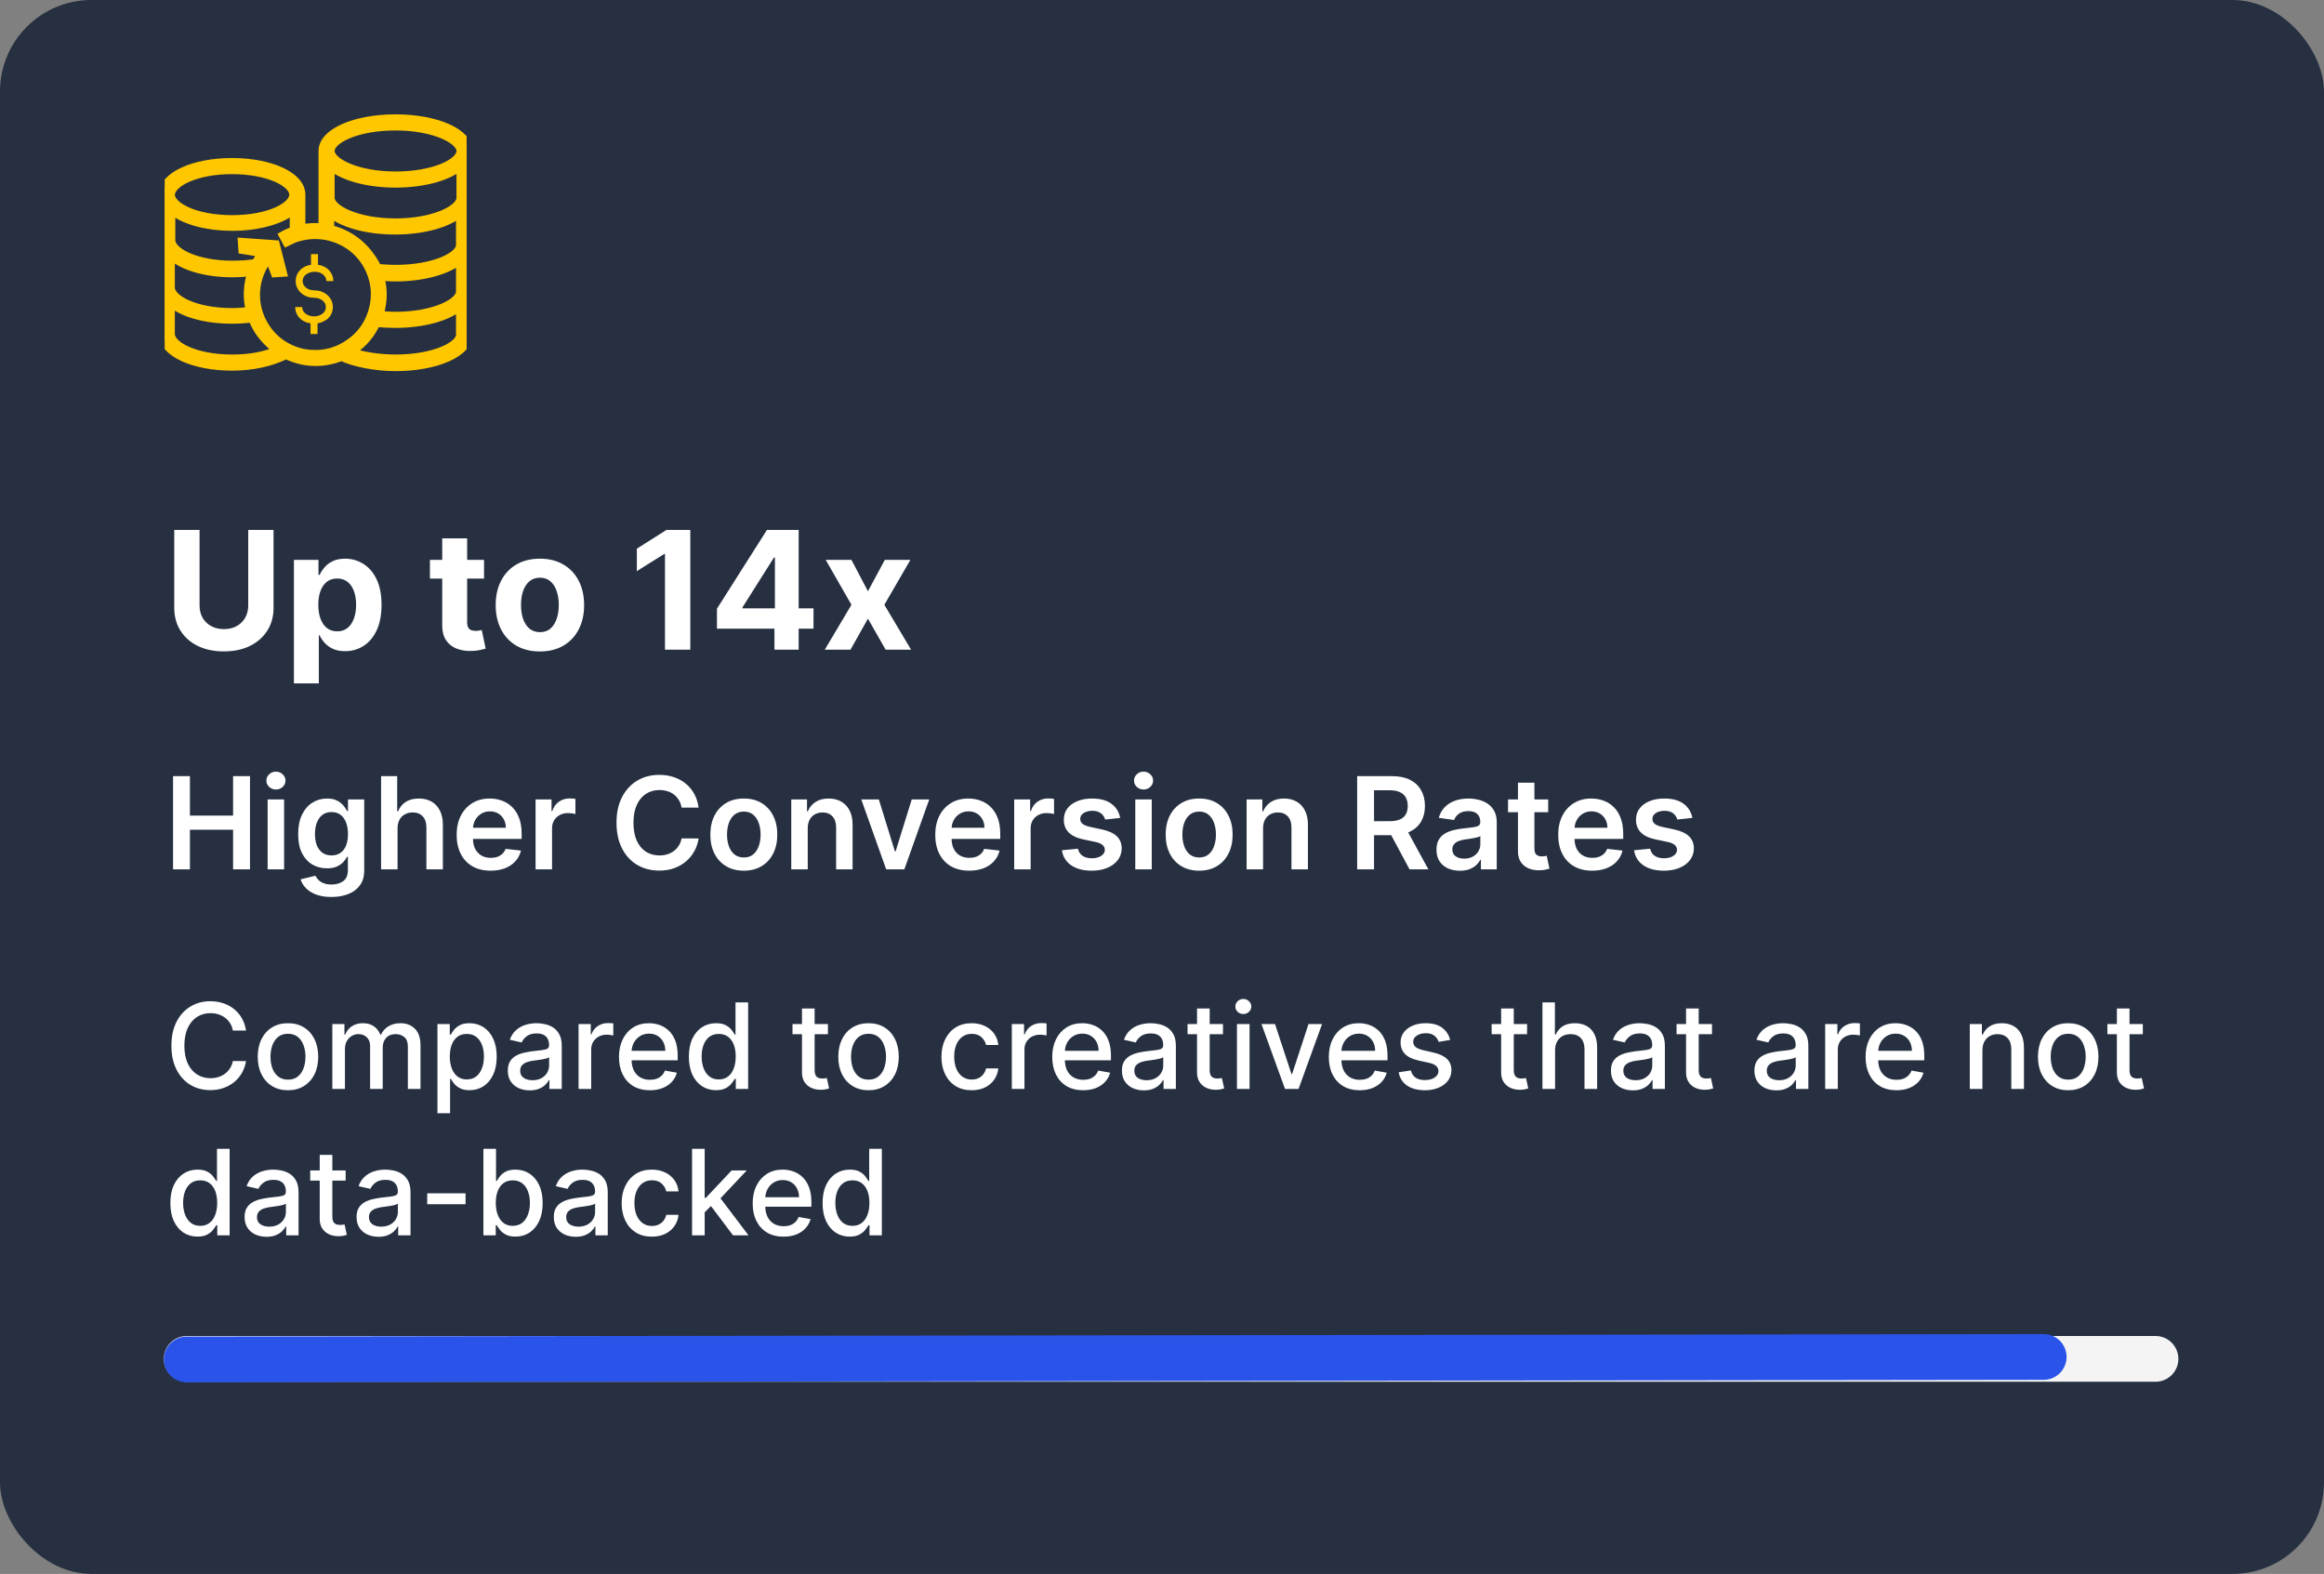
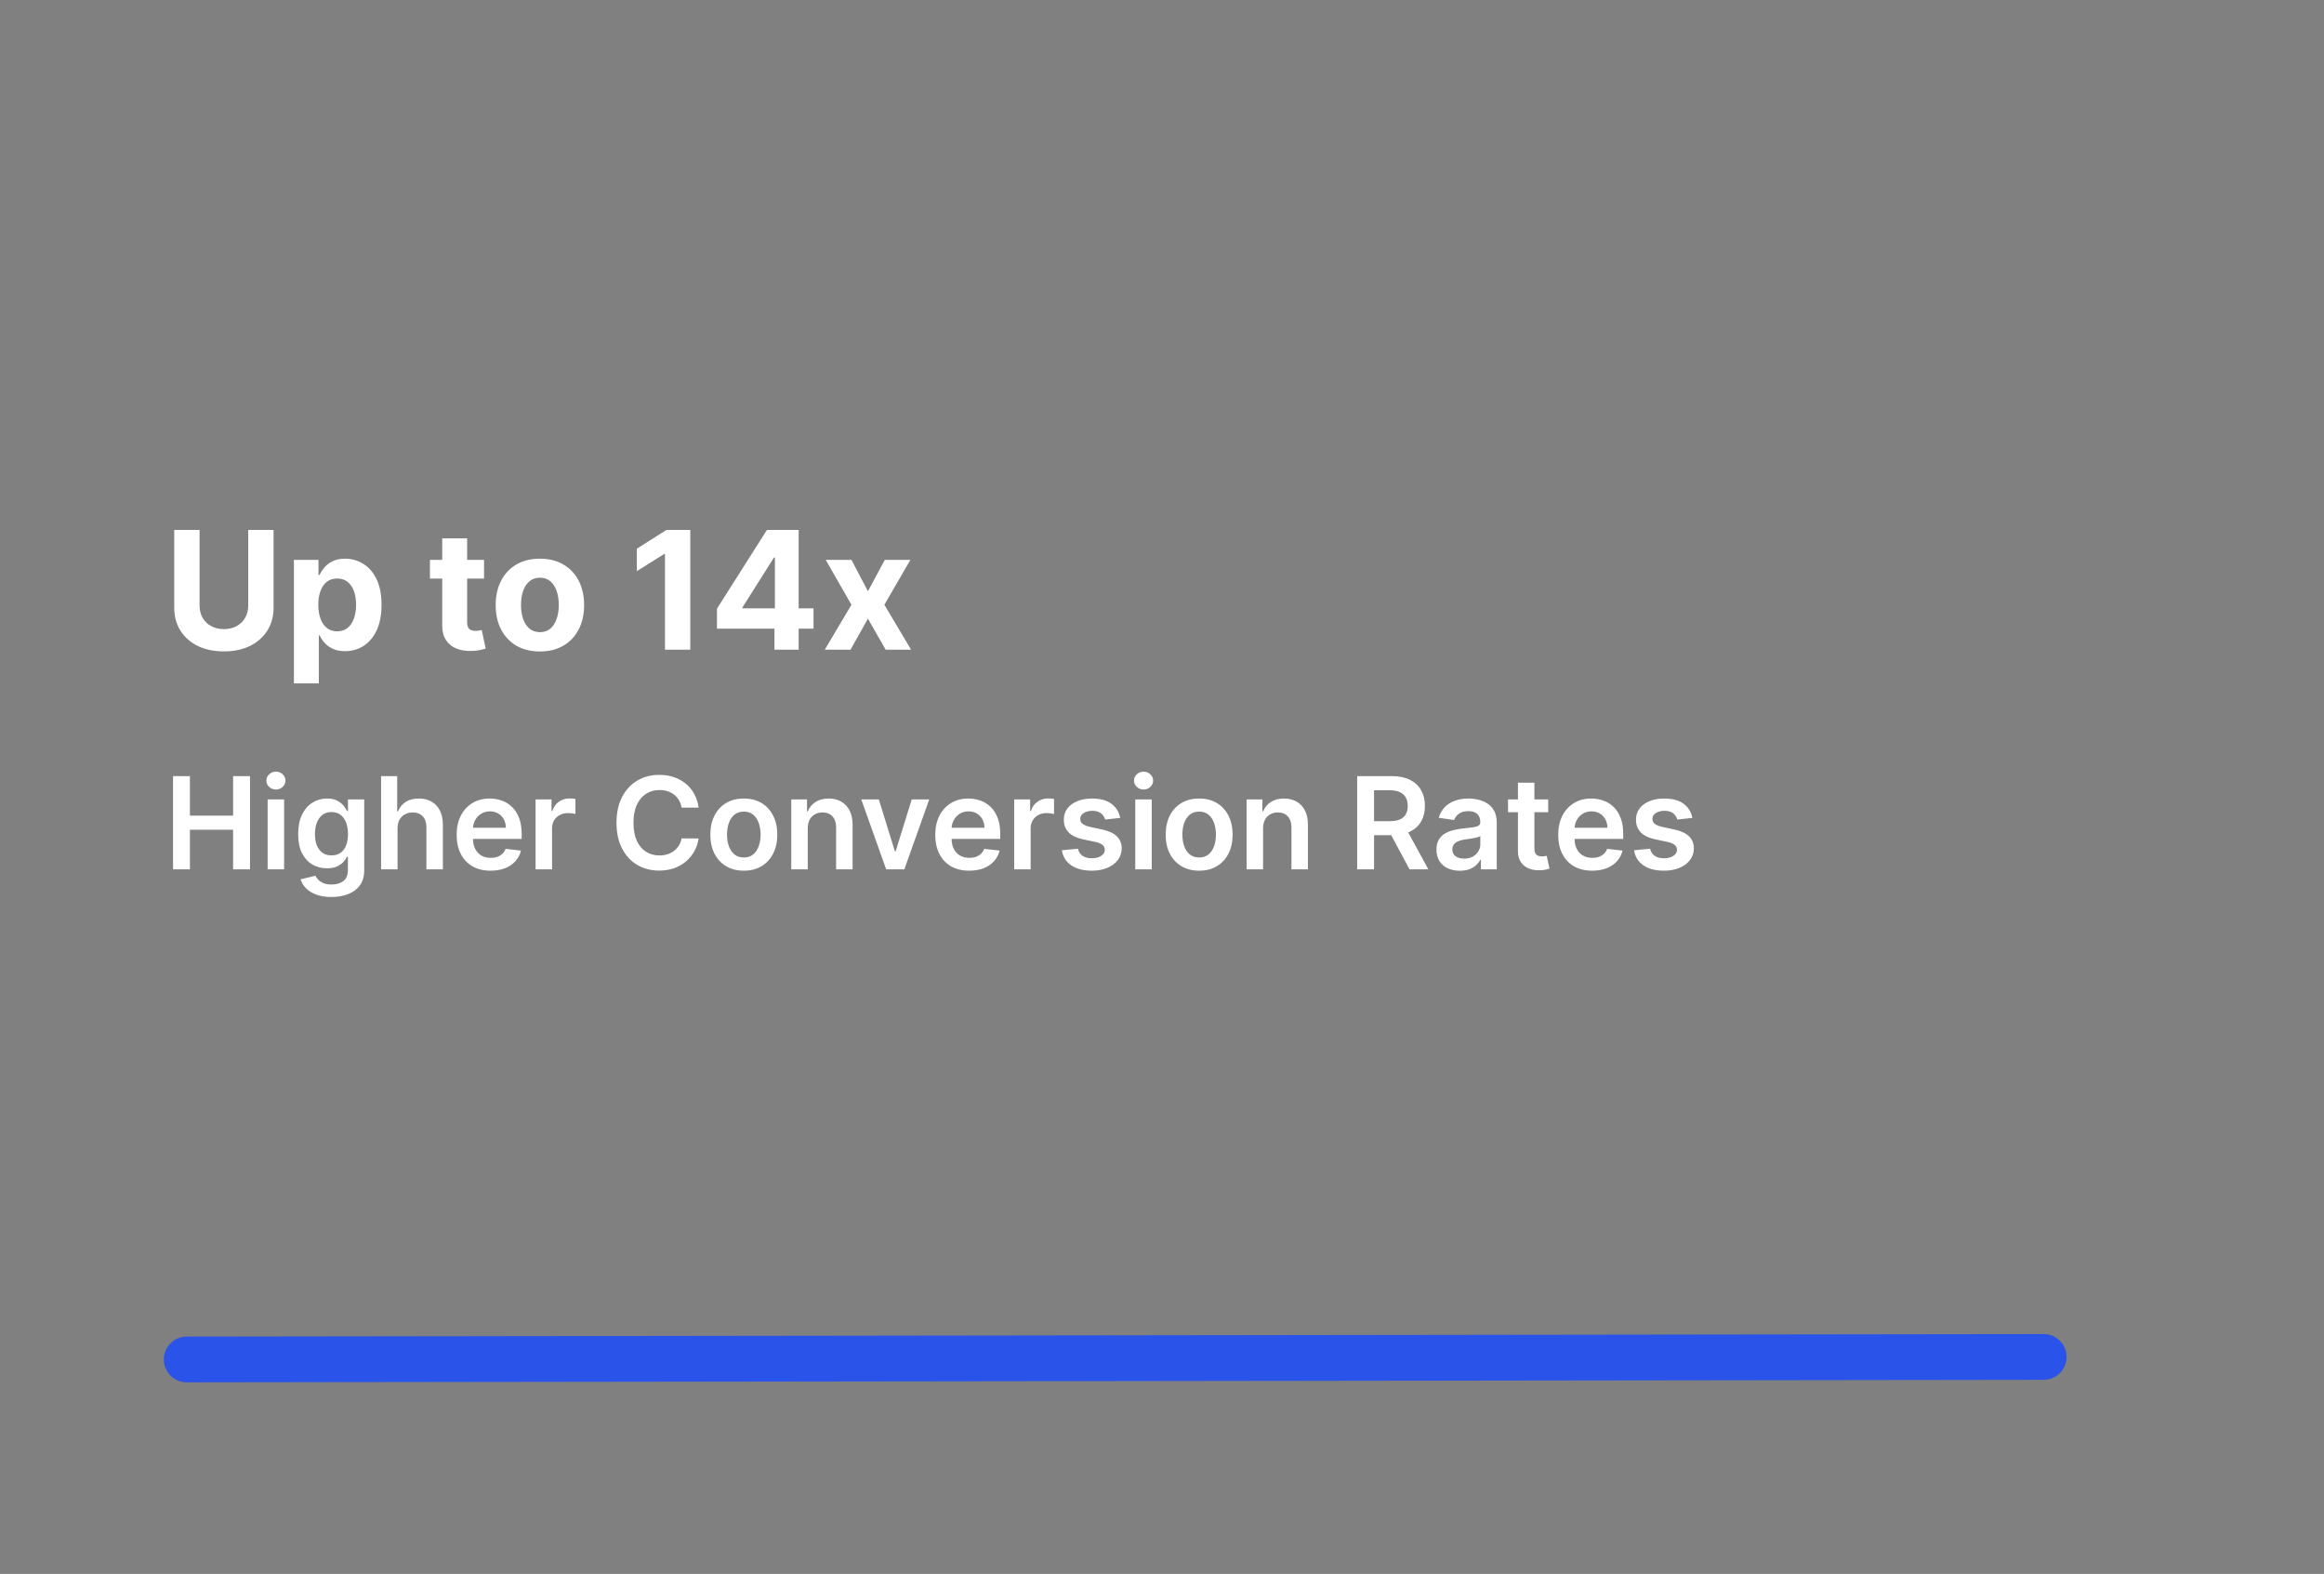
<svg xmlns="http://www.w3.org/2000/svg" width="254" height="172" viewBox="0 0 254 172" fill="none">
  <rect x="0" y="0" width="254" height="172" fill="#808080" stroke="none" />
-   <rect width="254" height="172" rx="10" fill="#263041" />
  <g clip-path="url(#clip0_2264_1620)">
-     <path d="M43.232 12.996C38.815 12.996 35.312 14.519 35.312 16.499V24.926C34.5 24.825 33.688 24.876 32.875 25.028V21.271C32.875 19.291 29.575 17.768 25.361 17.768C21.148 17.768 17.848 19.291 17.848 21.271V36.502C17.848 38.482 21.148 40.005 25.361 40.005C27.595 40.005 29.626 39.548 31.251 38.736C31.809 38.989 32.368 39.193 33.028 39.345C33.535 39.446 33.992 39.497 34.5 39.497C35.465 39.497 36.429 39.294 37.343 38.939C38.714 39.599 41.049 40.056 43.232 40.056C47.649 40.056 51.152 38.532 51.152 36.553V16.499C51.152 14.519 47.649 12.996 43.232 12.996ZM43.232 13.757C47.446 13.757 50.391 15.229 50.391 16.499C50.391 17.819 47.446 19.24 43.232 19.24C39.018 19.24 36.074 17.768 36.074 16.499C36.074 15.179 39.018 13.757 43.232 13.757ZM25.361 18.529C29.372 18.529 32.114 19.951 32.114 21.271C32.114 22.591 29.423 24.012 25.361 24.012C21.351 24.012 18.609 22.591 18.609 21.271C18.66 19.951 21.351 18.529 25.361 18.529ZM18.66 27.82C19.828 28.988 22.366 29.8 25.361 29.8C26.123 29.8 26.885 29.75 27.595 29.648C27.088 31.019 26.986 32.542 27.392 34.014C26.732 34.116 25.971 34.166 25.361 34.166C21.351 34.166 18.609 32.745 18.609 31.425V27.82H18.66ZM25.361 39.243C21.351 39.243 18.609 37.822 18.609 36.502V32.948C19.828 34.116 22.366 34.877 25.361 34.877C26.072 34.877 26.885 34.826 27.595 34.725C27.798 35.233 28.052 35.74 28.357 36.197C28.915 37.01 29.626 37.72 30.438 38.279C29.017 38.939 27.291 39.243 25.361 39.243ZM33.18 38.634C31.454 38.279 29.982 37.314 29.017 35.842C27.392 33.405 27.595 30.257 29.423 28.074L30.083 29.8L30.845 29.75L30.083 26.754L26.5 26.5L26.551 27.262L28.763 27.617C28.458 27.973 28.205 28.379 28.002 28.785C27.189 28.937 26.275 28.988 25.412 28.988C21.401 28.988 18.66 27.566 18.66 26.246V22.794C19.878 23.962 22.417 24.723 25.412 24.723C28.408 24.723 30.946 23.911 32.165 22.794V25.231C31.758 25.383 31.352 25.536 30.997 25.739L31.352 26.399C31.758 26.196 32.165 25.992 32.571 25.891C35.312 25.079 38.358 26.145 39.932 28.531C40.897 30.003 41.252 31.73 40.897 33.456C40.541 35.182 39.577 36.654 38.105 37.619C36.632 38.634 34.906 38.939 33.18 38.634ZM43.232 39.243C41.455 39.243 39.526 38.939 38.206 38.482C38.308 38.431 38.409 38.38 38.511 38.279C39.678 37.517 40.541 36.451 41.1 35.233C41.709 35.283 42.522 35.334 43.181 35.334C46.38 35.334 49.071 34.522 50.34 33.354V36.553C50.391 37.822 47.446 39.243 43.232 39.243ZM43.232 34.572C42.725 34.572 42.014 34.522 41.405 34.471C41.506 34.217 41.557 33.913 41.608 33.659C41.861 32.491 41.811 31.273 41.455 30.156C42.014 30.206 42.572 30.257 43.181 30.257C46.38 30.257 49.071 29.445 50.34 28.277V31.831C50.391 33.1 47.446 34.572 43.232 34.572ZM43.232 29.445C42.522 29.445 41.861 29.394 41.202 29.343C41.049 28.937 40.795 28.531 40.541 28.176C39.475 26.602 37.851 25.485 36.023 25.079V23.149C37.292 24.317 39.983 25.13 43.181 25.13C46.38 25.13 49.071 24.317 50.34 23.149V26.754C50.391 28.023 47.446 29.445 43.232 29.445ZM43.232 24.368C39.018 24.368 36.074 22.896 36.074 21.626V18.022C37.343 19.189 40.034 20.002 43.232 20.002C46.431 20.002 49.121 19.189 50.391 18.022V21.626C50.391 22.896 47.446 24.368 43.232 24.368Z" fill="#FFC700" stroke="#FFC700" />
-     <path d="M35.312 30.003C35.566 30.206 35.667 30.46 35.667 30.714H36.429C36.429 30.206 36.226 29.75 35.819 29.394C35.515 29.14 35.16 28.988 34.753 28.937V27.77H33.992V28.937C33.586 28.988 33.23 29.14 32.926 29.394C32.52 29.75 32.316 30.206 32.316 30.714C32.316 31.222 32.52 31.679 32.926 32.034C33.332 32.389 33.84 32.542 34.347 32.542C34.703 32.542 35.007 32.643 35.261 32.846C35.515 33.05 35.616 33.303 35.616 33.557C35.616 33.811 35.515 34.065 35.261 34.268C34.753 34.674 33.89 34.674 33.383 34.268C33.129 34.065 33.027 33.811 33.027 33.557H32.266C32.266 34.065 32.469 34.522 32.875 34.877C33.179 35.131 33.535 35.283 33.941 35.334V36.502H34.703V35.334C35.109 35.283 35.464 35.08 35.769 34.877C36.175 34.522 36.378 34.065 36.378 33.557C36.378 33.05 36.175 32.593 35.769 32.237C35.362 31.882 34.855 31.73 34.347 31.73C33.992 31.73 33.687 31.628 33.433 31.425C33.179 31.222 33.078 30.968 33.078 30.714C33.078 30.46 33.179 30.206 33.433 30.003C33.941 29.597 34.855 29.597 35.312 30.003Z" fill="#FFC700" />
-   </g>
-   <path fill-rule="evenodd" clip-rule="evenodd" d="M17.906 148.5C17.906 147.119 19.026 146 20.406 146H235.584C236.965 146 238.084 147.119 238.084 148.5V148.5C238.084 149.881 236.965 151 235.584 151H20.406C19.026 151 17.906 149.881 17.906 148.5V148.5Z" fill="#F4F4F5" />
-   <path d="M26.891 112.62H25.451C25.396 112.312 25.293 112.041 25.142 111.808C24.991 111.574 24.806 111.375 24.588 111.212C24.369 111.049 24.125 110.926 23.854 110.843C23.586 110.76 23.301 110.718 23 110.718C22.455 110.718 21.967 110.855 21.536 111.129C21.108 111.403 20.77 111.804 20.521 112.334C20.274 112.863 20.151 113.509 20.151 114.273C20.151 115.042 20.274 115.692 20.521 116.221C20.77 116.75 21.11 117.15 21.541 117.421C21.972 117.692 22.456 117.827 22.995 117.827C23.294 117.827 23.577 117.787 23.845 117.707C24.115 117.624 24.36 117.503 24.578 117.343C24.797 117.183 24.982 116.987 25.133 116.756C25.286 116.522 25.392 116.255 25.451 115.953L26.891 115.958C26.814 116.422 26.665 116.85 26.444 117.241C26.225 117.629 25.943 117.964 25.599 118.248C25.257 118.528 24.866 118.745 24.426 118.898C23.986 119.052 23.506 119.129 22.986 119.129C22.167 119.129 21.438 118.935 20.798 118.548C20.157 118.157 19.653 117.598 19.283 116.872C18.917 116.145 18.734 115.279 18.734 114.273C18.734 113.263 18.919 112.397 19.288 111.674C19.657 110.947 20.162 110.39 20.802 110.002C21.442 109.612 22.17 109.416 22.986 109.416C23.488 109.416 23.955 109.489 24.389 109.633C24.826 109.775 25.219 109.984 25.566 110.261C25.914 110.535 26.202 110.87 26.43 111.267C26.657 111.661 26.811 112.112 26.891 112.62ZM31.474 119.143C30.81 119.143 30.229 118.991 29.734 118.686C29.238 118.381 28.854 117.955 28.58 117.407C28.306 116.859 28.169 116.219 28.169 115.487C28.169 114.751 28.306 114.108 28.58 113.557C28.854 113.006 29.238 112.578 29.734 112.274C30.229 111.969 30.81 111.817 31.474 111.817C32.139 111.817 32.719 111.969 33.215 112.274C33.71 112.578 34.095 113.006 34.369 113.557C34.643 114.108 34.78 114.751 34.78 115.487C34.78 116.219 34.643 116.859 34.369 117.407C34.095 117.955 33.71 118.381 33.215 118.686C32.719 118.991 32.139 119.143 31.474 119.143ZM31.479 117.984C31.91 117.984 32.267 117.871 32.55 117.643C32.833 117.415 33.042 117.112 33.178 116.733C33.316 116.355 33.386 115.938 33.386 115.482C33.386 115.03 33.316 114.614 33.178 114.236C33.042 113.854 32.833 113.548 32.55 113.317C32.267 113.086 31.91 112.971 31.479 112.971C31.045 112.971 30.685 113.086 30.399 113.317C30.116 113.548 29.905 113.854 29.766 114.236C29.631 114.614 29.563 115.03 29.563 115.482C29.563 115.938 29.631 116.355 29.766 116.733C29.905 117.112 30.116 117.415 30.399 117.643C30.685 117.871 31.045 117.984 31.479 117.984ZM36.321 119V111.909H37.645V113.063H37.733C37.881 112.672 38.123 112.368 38.458 112.149C38.793 111.928 39.195 111.817 39.663 111.817C40.137 111.817 40.534 111.928 40.854 112.149C41.177 112.371 41.416 112.675 41.569 113.063H41.643C41.813 112.685 42.082 112.383 42.451 112.158C42.821 111.931 43.261 111.817 43.772 111.817C44.415 111.817 44.94 112.018 45.346 112.422C45.755 112.825 45.96 113.433 45.96 114.245V119H44.579V114.374C44.579 113.894 44.449 113.546 44.187 113.331C43.925 113.116 43.613 113.008 43.25 113.008C42.8 113.008 42.451 113.146 42.202 113.423C41.953 113.697 41.828 114.05 41.828 114.48V119H40.452V114.287C40.452 113.902 40.332 113.593 40.092 113.359C39.852 113.125 39.54 113.008 39.155 113.008C38.893 113.008 38.652 113.077 38.43 113.216C38.212 113.351 38.035 113.54 37.899 113.783C37.767 114.027 37.701 114.308 37.701 114.628V119H36.321ZM47.81 121.659V111.909H49.158V113.059H49.273C49.353 112.911 49.469 112.74 49.619 112.546C49.77 112.352 49.98 112.183 50.247 112.038C50.515 111.891 50.869 111.817 51.309 111.817C51.882 111.817 52.392 111.961 52.842 112.251C53.291 112.54 53.643 112.957 53.899 113.502C54.157 114.047 54.287 114.702 54.287 115.468C54.287 116.235 54.159 116.892 53.904 117.44C53.648 117.984 53.297 118.404 52.851 118.7C52.405 118.992 51.895 119.138 51.323 119.138C50.892 119.138 50.54 119.066 50.266 118.922C49.995 118.777 49.782 118.608 49.629 118.414C49.475 118.22 49.356 118.047 49.273 117.897H49.19V121.659H47.81ZM49.162 115.455C49.162 115.953 49.235 116.39 49.379 116.766C49.524 117.141 49.733 117.435 50.007 117.647C50.281 117.857 50.617 117.961 51.014 117.961C51.426 117.961 51.771 117.852 52.048 117.634C52.325 117.412 52.534 117.112 52.675 116.733C52.82 116.355 52.892 115.929 52.892 115.455C52.892 114.987 52.822 114.567 52.68 114.194C52.542 113.822 52.332 113.528 52.052 113.312C51.775 113.097 51.429 112.989 51.014 112.989C50.614 112.989 50.275 113.092 49.998 113.299C49.724 113.505 49.516 113.793 49.375 114.162C49.233 114.531 49.162 114.962 49.162 115.455ZM57.897 119.157C57.447 119.157 57.041 119.074 56.678 118.908C56.315 118.738 56.027 118.494 55.815 118.174C55.605 117.854 55.501 117.461 55.501 116.996C55.501 116.596 55.578 116.267 55.732 116.009C55.886 115.75 56.093 115.545 56.355 115.395C56.616 115.244 56.909 115.13 57.232 115.053C57.555 114.976 57.884 114.917 58.22 114.877C58.645 114.828 58.989 114.788 59.254 114.757C59.519 114.724 59.711 114.67 59.831 114.596C59.951 114.522 60.011 114.402 60.011 114.236V114.203C60.011 113.8 59.897 113.488 59.669 113.266C59.445 113.045 59.109 112.934 58.663 112.934C58.198 112.934 57.832 113.037 57.564 113.243C57.3 113.446 57.117 113.673 57.015 113.922L55.718 113.626C55.872 113.196 56.096 112.848 56.392 112.583C56.69 112.315 57.033 112.121 57.421 112.001C57.809 111.878 58.217 111.817 58.645 111.817C58.928 111.817 59.228 111.851 59.545 111.918C59.865 111.983 60.163 112.103 60.44 112.278C60.721 112.454 60.95 112.705 61.128 113.031C61.307 113.354 61.396 113.774 61.396 114.291V119H60.048V118.031H59.993C59.903 118.209 59.77 118.384 59.591 118.557C59.413 118.729 59.183 118.872 58.903 118.986C58.623 119.1 58.288 119.157 57.897 119.157ZM58.197 118.049C58.578 118.049 58.905 117.974 59.175 117.823C59.449 117.672 59.657 117.475 59.799 117.232C59.943 116.986 60.016 116.723 60.016 116.442V115.528C59.967 115.578 59.871 115.624 59.73 115.667C59.591 115.707 59.432 115.742 59.254 115.773C59.075 115.801 58.902 115.827 58.732 115.852C58.563 115.873 58.422 115.892 58.308 115.907C58.04 115.941 57.795 115.998 57.574 116.078C57.355 116.158 57.18 116.273 57.047 116.424C56.918 116.572 56.853 116.769 56.853 117.015C56.853 117.357 56.98 117.615 57.232 117.79C57.484 117.963 57.806 118.049 58.197 118.049ZM63.235 119V111.909H64.569V113.036H64.643C64.772 112.654 65 112.354 65.326 112.135C65.655 111.914 66.028 111.803 66.443 111.803C66.529 111.803 66.631 111.806 66.748 111.812C66.868 111.818 66.962 111.826 67.029 111.835V113.156C66.974 113.14 66.875 113.123 66.734 113.105C66.592 113.083 66.451 113.072 66.309 113.072C65.983 113.072 65.692 113.142 65.437 113.28C65.184 113.416 64.984 113.605 64.837 113.848C64.689 114.088 64.615 114.362 64.615 114.67V119H63.235ZM71.026 119.143C70.327 119.143 69.726 118.994 69.221 118.695C68.719 118.394 68.332 117.971 68.058 117.426C67.787 116.878 67.651 116.236 67.651 115.501C67.651 114.774 67.787 114.134 68.058 113.58C68.332 113.026 68.713 112.594 69.203 112.283C69.695 111.972 70.27 111.817 70.929 111.817C71.329 111.817 71.717 111.883 72.092 112.015C72.468 112.148 72.805 112.355 73.103 112.638C73.402 112.922 73.637 113.289 73.81 113.742C73.982 114.191 74.068 114.737 74.068 115.381V115.87H68.432V114.836H72.716C72.716 114.473 72.642 114.151 72.494 113.871C72.346 113.588 72.139 113.365 71.871 113.202C71.606 113.039 71.295 112.957 70.938 112.957C70.55 112.957 70.212 113.052 69.923 113.243C69.636 113.431 69.415 113.677 69.258 113.982C69.104 114.283 69.027 114.611 69.027 114.965V115.773C69.027 116.247 69.11 116.65 69.276 116.983C69.446 117.315 69.681 117.569 69.983 117.744C70.284 117.917 70.637 118.003 71.04 118.003C71.302 118.003 71.54 117.966 71.755 117.892C71.971 117.815 72.157 117.701 72.314 117.55C72.471 117.4 72.591 117.213 72.674 116.992L73.981 117.227C73.876 117.612 73.688 117.949 73.417 118.238C73.15 118.525 72.813 118.748 72.406 118.908C72.003 119.065 71.543 119.143 71.026 119.143ZM78.254 119.138C77.682 119.138 77.171 118.992 76.722 118.7C76.275 118.404 75.924 117.984 75.669 117.44C75.417 116.892 75.29 116.235 75.29 115.468C75.29 114.702 75.418 114.047 75.674 113.502C75.932 112.957 76.286 112.54 76.735 112.251C77.185 111.961 77.694 111.817 78.263 111.817C78.704 111.817 79.058 111.891 79.325 112.038C79.596 112.183 79.805 112.352 79.953 112.546C80.104 112.74 80.221 112.911 80.304 113.059H80.387V109.545H81.767V119H80.419V117.897H80.304C80.221 118.047 80.101 118.22 79.944 118.414C79.79 118.608 79.578 118.777 79.307 118.922C79.036 119.066 78.685 119.138 78.254 119.138ZM78.559 117.961C78.956 117.961 79.291 117.857 79.565 117.647C79.842 117.435 80.052 117.141 80.193 116.766C80.338 116.39 80.41 115.953 80.41 115.455C80.41 114.962 80.339 114.531 80.198 114.162C80.056 113.793 79.849 113.505 79.575 113.299C79.301 113.092 78.962 112.989 78.559 112.989C78.144 112.989 77.797 113.097 77.52 113.312C77.243 113.528 77.034 113.822 76.892 114.194C76.754 114.567 76.685 114.987 76.685 115.455C76.685 115.929 76.755 116.355 76.897 116.733C77.039 117.112 77.248 117.412 77.525 117.634C77.805 117.852 78.15 117.961 78.559 117.961ZM90.488 111.909V113.017H86.615V111.909H90.488ZM87.653 110.21H89.034V116.918C89.034 117.186 89.074 117.387 89.154 117.523C89.234 117.655 89.337 117.746 89.463 117.795C89.592 117.841 89.732 117.864 89.883 117.864C89.994 117.864 90.091 117.857 90.174 117.841C90.257 117.826 90.322 117.814 90.368 117.804L90.617 118.945C90.537 118.975 90.423 119.006 90.276 119.037C90.128 119.071 89.943 119.089 89.722 119.092C89.358 119.098 89.02 119.034 88.706 118.898C88.392 118.763 88.138 118.554 87.944 118.271C87.75 117.987 87.653 117.632 87.653 117.204V110.21ZM94.925 119.143C94.261 119.143 93.681 118.991 93.185 118.686C92.69 118.381 92.305 117.955 92.031 117.407C91.757 116.859 91.62 116.219 91.62 115.487C91.62 114.751 91.757 114.108 92.031 113.557C92.305 113.006 92.69 112.578 93.185 112.274C93.681 111.969 94.261 111.817 94.925 111.817C95.59 111.817 96.17 111.969 96.666 112.274C97.161 112.578 97.546 113.006 97.82 113.557C98.094 114.108 98.231 114.751 98.231 115.487C98.231 116.219 98.094 116.859 97.82 117.407C97.546 117.955 97.161 118.381 96.666 118.686C96.17 118.991 95.59 119.143 94.925 119.143ZM94.93 117.984C95.361 117.984 95.718 117.871 96.001 117.643C96.284 117.415 96.494 117.112 96.629 116.733C96.767 116.355 96.837 115.938 96.837 115.482C96.837 115.03 96.767 114.614 96.629 114.236C96.494 113.854 96.284 113.548 96.001 113.317C95.718 113.086 95.361 112.971 94.93 112.971C94.496 112.971 94.136 113.086 93.85 113.317C93.567 113.548 93.356 113.854 93.217 114.236C93.082 114.614 93.014 115.03 93.014 115.482C93.014 115.938 93.082 116.355 93.217 116.733C93.356 117.112 93.567 117.415 93.85 117.643C94.136 117.871 94.496 117.984 94.93 117.984ZM106.199 119.143C105.513 119.143 104.922 118.988 104.426 118.677C103.934 118.363 103.555 117.931 103.291 117.38C103.026 116.829 102.894 116.198 102.894 115.487C102.894 114.767 103.029 114.131 103.3 113.58C103.571 113.026 103.952 112.594 104.445 112.283C104.937 111.972 105.517 111.817 106.185 111.817C106.724 111.817 107.204 111.917 107.625 112.117C108.047 112.314 108.387 112.591 108.646 112.948C108.907 113.305 109.063 113.722 109.112 114.199H107.769C107.695 113.866 107.525 113.58 107.261 113.34C106.999 113.1 106.648 112.98 106.208 112.98C105.823 112.98 105.486 113.082 105.197 113.285C104.911 113.485 104.688 113.771 104.528 114.143C104.368 114.513 104.288 114.95 104.288 115.455C104.288 115.972 104.366 116.418 104.523 116.793C104.68 117.169 104.902 117.46 105.188 117.666C105.477 117.872 105.817 117.975 106.208 117.975C106.47 117.975 106.707 117.927 106.919 117.832C107.135 117.734 107.315 117.594 107.459 117.412C107.607 117.23 107.71 117.012 107.769 116.756H109.112C109.063 117.215 108.913 117.624 108.664 117.984C108.415 118.344 108.081 118.628 107.662 118.834C107.247 119.04 106.759 119.143 106.199 119.143ZM110.588 119V111.909H111.922V113.036H111.996C112.125 112.654 112.353 112.354 112.679 112.135C113.009 111.914 113.381 111.803 113.797 111.803C113.883 111.803 113.984 111.806 114.101 111.812C114.221 111.818 114.315 111.826 114.383 111.835V113.156C114.327 113.14 114.229 113.123 114.087 113.105C113.946 113.083 113.804 113.072 113.663 113.072C113.336 113.072 113.046 113.142 112.79 113.28C112.538 113.416 112.338 113.605 112.19 113.848C112.042 114.088 111.968 114.362 111.968 114.67V119H110.588ZM118.38 119.143C117.681 119.143 117.079 118.994 116.574 118.695C116.073 118.394 115.685 117.971 115.411 117.426C115.14 116.878 115.005 116.236 115.005 115.501C115.005 114.774 115.14 114.134 115.411 113.58C115.685 113.026 116.067 112.594 116.556 112.283C117.048 111.972 117.624 111.817 118.283 111.817C118.683 111.817 119.07 111.883 119.446 112.015C119.821 112.148 120.158 112.355 120.457 112.638C120.755 112.922 120.991 113.289 121.163 113.742C121.336 114.191 121.422 114.737 121.422 115.381V115.87H115.785V114.836H120.069C120.069 114.473 119.995 114.151 119.848 113.871C119.7 113.588 119.492 113.365 119.224 113.202C118.96 113.039 118.649 112.957 118.292 112.957C117.904 112.957 117.565 113.052 117.276 113.243C116.99 113.431 116.768 113.677 116.611 113.982C116.458 114.283 116.381 114.611 116.381 114.965V115.773C116.381 116.247 116.464 116.65 116.63 116.983C116.799 117.315 117.035 117.569 117.336 117.744C117.638 117.917 117.99 118.003 118.393 118.003C118.655 118.003 118.893 117.966 119.109 117.892C119.324 117.815 119.511 117.701 119.668 117.55C119.824 117.4 119.945 117.213 120.028 116.992L121.334 117.227C121.229 117.612 121.042 117.949 120.771 118.238C120.503 118.525 120.166 118.748 119.76 118.908C119.357 119.065 118.897 119.143 118.38 119.143ZM125.017 119.157C124.568 119.157 124.161 119.074 123.798 118.908C123.435 118.738 123.147 118.494 122.935 118.174C122.726 117.854 122.621 117.461 122.621 116.996C122.621 116.596 122.698 116.267 122.852 116.009C123.006 115.75 123.213 115.545 123.475 115.395C123.737 115.244 124.029 115.13 124.352 115.053C124.675 114.976 125.005 114.917 125.34 114.877C125.765 114.828 126.109 114.788 126.374 114.757C126.639 114.724 126.831 114.67 126.951 114.596C127.071 114.522 127.131 114.402 127.131 114.236V114.203C127.131 113.8 127.017 113.488 126.79 113.266C126.565 113.045 126.229 112.934 125.783 112.934C125.318 112.934 124.952 113.037 124.684 113.243C124.42 113.446 124.237 113.673 124.135 113.922L122.838 113.626C122.992 113.196 123.216 112.848 123.512 112.583C123.81 112.315 124.154 112.121 124.541 112.001C124.929 111.878 125.337 111.817 125.765 111.817C126.048 111.817 126.348 111.851 126.665 111.918C126.985 111.983 127.284 112.103 127.561 112.278C127.841 112.454 128.07 112.705 128.248 113.031C128.427 113.354 128.516 113.774 128.516 114.291V119H127.168V118.031H127.113C127.023 118.209 126.89 118.384 126.711 118.557C126.533 118.729 126.303 118.872 126.023 118.986C125.743 119.1 125.408 119.157 125.017 119.157ZM125.317 118.049C125.699 118.049 126.025 117.974 126.296 117.823C126.57 117.672 126.777 117.475 126.919 117.232C127.064 116.986 127.136 116.723 127.136 116.442V115.528C127.087 115.578 126.991 115.624 126.85 115.667C126.711 115.707 126.553 115.742 126.374 115.773C126.196 115.801 126.022 115.827 125.852 115.852C125.683 115.873 125.542 115.892 125.428 115.907C125.16 115.941 124.915 115.998 124.694 116.078C124.475 116.158 124.3 116.273 124.167 116.424C124.038 116.572 123.974 116.769 123.974 117.015C123.974 117.357 124.1 117.615 124.352 117.79C124.604 117.963 124.926 118.049 125.317 118.049ZM133.665 111.909V113.017H129.791V111.909H133.665ZM130.83 110.21H132.21V116.918C132.21 117.186 132.251 117.387 132.331 117.523C132.411 117.655 132.514 117.746 132.64 117.795C132.769 117.841 132.909 117.864 133.06 117.864C133.171 117.864 133.268 117.857 133.351 117.841C133.434 117.826 133.498 117.814 133.545 117.804L133.794 118.945C133.714 118.975 133.6 119.006 133.452 119.037C133.305 119.071 133.12 119.089 132.898 119.092C132.535 119.098 132.197 119.034 131.883 118.898C131.569 118.763 131.315 118.554 131.121 118.271C130.927 117.987 130.83 117.632 130.83 117.204V110.21ZM135.192 119V111.909H136.572V119H135.192ZM135.889 110.815C135.649 110.815 135.442 110.735 135.27 110.575C135.101 110.412 135.016 110.218 135.016 109.993C135.016 109.766 135.101 109.572 135.27 109.412C135.442 109.248 135.649 109.167 135.889 109.167C136.129 109.167 136.333 109.248 136.503 109.412C136.675 109.572 136.761 109.766 136.761 109.993C136.761 110.218 136.675 110.412 136.503 110.575C136.333 110.735 136.129 110.815 135.889 110.815ZM144.495 111.909L141.924 119H140.446L137.87 111.909H139.352L141.148 117.366H141.222L143.013 111.909H144.495ZM148.607 119.143C147.908 119.143 147.307 118.994 146.802 118.695C146.3 118.394 145.913 117.971 145.639 117.426C145.368 116.878 145.232 116.236 145.232 115.501C145.232 114.774 145.368 114.134 145.639 113.58C145.913 113.026 146.294 112.594 146.784 112.283C147.276 111.972 147.852 111.817 148.51 111.817C148.91 111.817 149.298 111.883 149.673 112.015C150.049 112.148 150.386 112.355 150.684 112.638C150.983 112.922 151.218 113.289 151.391 113.742C151.563 114.191 151.649 114.737 151.649 115.381V115.87H146.013V114.836H150.297C150.297 114.473 150.223 114.151 150.075 113.871C149.927 113.588 149.72 113.365 149.452 113.202C149.187 113.039 148.876 112.957 148.519 112.957C148.132 112.957 147.793 113.052 147.504 113.243C147.218 113.431 146.996 113.677 146.839 113.982C146.685 114.283 146.608 114.611 146.608 114.965V115.773C146.608 116.247 146.691 116.65 146.857 116.983C147.027 117.315 147.262 117.569 147.564 117.744C147.865 117.917 148.218 118.003 148.621 118.003C148.883 118.003 149.121 117.966 149.336 117.892C149.552 117.815 149.738 117.701 149.895 117.55C150.052 117.4 150.172 117.213 150.255 116.992L151.562 117.227C151.457 117.612 151.269 117.949 150.998 118.238C150.731 118.525 150.394 118.748 149.987 118.908C149.584 119.065 149.124 119.143 148.607 119.143ZM158.494 113.64L157.243 113.862C157.191 113.702 157.108 113.549 156.994 113.405C156.883 113.26 156.732 113.142 156.542 113.049C156.351 112.957 156.112 112.911 155.826 112.911C155.435 112.911 155.109 112.999 154.847 113.174C154.586 113.346 154.455 113.569 154.455 113.843C154.455 114.08 154.543 114.271 154.718 114.416C154.894 114.56 155.177 114.679 155.568 114.771L156.694 115.03C157.346 115.181 157.833 115.413 158.153 115.727C158.473 116.041 158.633 116.449 158.633 116.95C158.633 117.375 158.51 117.754 158.264 118.086C158.02 118.415 157.68 118.674 157.243 118.862C156.809 119.049 156.306 119.143 155.734 119.143C154.94 119.143 154.292 118.974 153.79 118.635C153.289 118.294 152.981 117.809 152.867 117.181L154.201 116.978C154.284 117.326 154.455 117.589 154.714 117.767C154.972 117.943 155.309 118.031 155.725 118.031C156.177 118.031 156.539 117.937 156.809 117.749C157.08 117.558 157.216 117.326 157.216 117.052C157.216 116.83 157.133 116.644 156.966 116.493C156.803 116.342 156.552 116.229 156.214 116.152L155.014 115.888C154.352 115.738 153.863 115.498 153.546 115.168C153.232 114.839 153.075 114.422 153.075 113.917C153.075 113.499 153.192 113.132 153.426 112.819C153.659 112.505 153.983 112.26 154.395 112.085C154.807 111.906 155.28 111.817 155.812 111.817C156.579 111.817 157.182 111.983 157.622 112.315C158.062 112.645 158.353 113.086 158.494 113.64ZM166.901 111.909V113.017H163.028V111.909H166.901ZM164.066 110.21H165.447V116.918C165.447 117.186 165.487 117.387 165.567 117.523C165.647 117.655 165.75 117.746 165.876 117.795C166.005 117.841 166.145 117.864 166.296 117.864C166.407 117.864 166.504 117.857 166.587 117.841C166.67 117.826 166.735 117.814 166.781 117.804L167.03 118.945C166.95 118.975 166.836 119.006 166.689 119.037C166.541 119.071 166.356 119.089 166.135 119.092C165.772 119.098 165.433 119.034 165.119 118.898C164.805 118.763 164.551 118.554 164.357 118.271C164.163 117.987 164.066 117.632 164.066 117.204V110.21ZM169.961 114.79V119H168.58V109.545H169.942V113.063H170.03C170.196 112.682 170.45 112.378 170.792 112.154C171.133 111.929 171.579 111.817 172.13 111.817C172.617 111.817 173.041 111.917 173.404 112.117C173.771 112.317 174.054 112.615 174.254 113.012C174.457 113.406 174.559 113.899 174.559 114.49V119H173.178V114.656C173.178 114.136 173.044 113.733 172.777 113.446C172.509 113.157 172.136 113.012 171.659 113.012C171.333 113.012 171.041 113.082 170.782 113.22C170.527 113.359 170.325 113.562 170.178 113.83C170.033 114.094 169.961 114.414 169.961 114.79ZM178.464 119.157C178.015 119.157 177.609 119.074 177.245 118.908C176.882 118.738 176.594 118.494 176.382 118.174C176.173 117.854 176.068 117.461 176.068 116.996C176.068 116.596 176.145 116.267 176.299 116.009C176.453 115.75 176.661 115.545 176.922 115.395C177.184 115.244 177.476 115.13 177.799 115.053C178.123 114.976 178.452 114.917 178.787 114.877C179.212 114.828 179.557 114.788 179.821 114.757C180.086 114.724 180.278 114.67 180.398 114.596C180.518 114.522 180.578 114.402 180.578 114.236V114.203C180.578 113.8 180.465 113.488 180.237 113.266C180.012 113.045 179.677 112.934 179.23 112.934C178.766 112.934 178.4 113.037 178.132 113.243C177.867 113.446 177.684 113.673 177.582 113.922L176.285 113.626C176.439 113.196 176.664 112.848 176.959 112.583C177.258 112.315 177.601 112.121 177.989 112.001C178.376 111.878 178.784 111.817 179.212 111.817C179.495 111.817 179.795 111.851 180.112 111.918C180.432 111.983 180.731 112.103 181.008 112.278C181.288 112.454 181.517 112.705 181.696 113.031C181.874 113.354 181.963 113.774 181.963 114.291V119H180.615V118.031H180.56C180.471 118.209 180.337 118.384 180.158 118.557C179.98 118.729 179.751 118.872 179.471 118.986C179.19 119.1 178.855 119.157 178.464 119.157ZM178.764 118.049C179.146 118.049 179.472 117.974 179.743 117.823C180.017 117.672 180.225 117.475 180.366 117.232C180.511 116.986 180.583 116.723 180.583 116.442V115.528C180.534 115.578 180.438 115.624 180.297 115.667C180.158 115.707 180 115.742 179.821 115.773C179.643 115.801 179.469 115.827 179.3 115.852C179.13 115.873 178.989 115.892 178.875 115.907C178.607 115.941 178.363 115.998 178.141 116.078C177.922 116.158 177.747 116.273 177.615 116.424C177.485 116.572 177.421 116.769 177.421 117.015C177.421 117.357 177.547 117.615 177.799 117.79C178.052 117.963 178.373 118.049 178.764 118.049ZM187.112 111.909V113.017H183.239V111.909H187.112ZM184.277 110.21H185.658V116.918C185.658 117.186 185.698 117.387 185.778 117.523C185.858 117.655 185.961 117.746 186.087 117.795C186.216 117.841 186.356 117.864 186.507 117.864C186.618 117.864 186.715 117.857 186.798 117.841C186.881 117.826 186.946 117.814 186.992 117.804L187.241 118.945C187.161 118.975 187.047 119.006 186.9 119.037C186.752 119.071 186.567 119.089 186.346 119.092C185.982 119.098 185.644 119.034 185.33 118.898C185.016 118.763 184.762 118.554 184.568 118.271C184.374 117.987 184.277 117.632 184.277 117.204V110.21ZM194.143 119.157C193.694 119.157 193.287 119.074 192.924 118.908C192.561 118.738 192.273 118.494 192.061 118.174C191.852 117.854 191.747 117.461 191.747 116.996C191.747 116.596 191.824 116.267 191.978 116.009C192.132 115.75 192.339 115.545 192.601 115.395C192.863 115.244 193.155 115.13 193.478 115.053C193.801 114.976 194.131 114.917 194.466 114.877C194.891 114.828 195.235 114.788 195.5 114.757C195.765 114.724 195.957 114.67 196.077 114.596C196.197 114.522 196.257 114.402 196.257 114.236V114.203C196.257 113.8 196.143 113.488 195.916 113.266C195.691 113.045 195.355 112.934 194.909 112.934C194.444 112.934 194.078 113.037 193.81 113.243C193.546 113.446 193.363 113.673 193.261 113.922L191.964 113.626C192.118 113.196 192.342 112.848 192.638 112.583C192.936 112.315 193.28 112.121 193.667 112.001C194.055 111.878 194.463 111.817 194.891 111.817C195.174 111.817 195.474 111.851 195.791 111.918C196.111 111.983 196.41 112.103 196.687 112.278C196.967 112.454 197.196 112.705 197.374 113.031C197.553 113.354 197.642 113.774 197.642 114.291V119H196.294V118.031H196.239C196.149 118.209 196.016 118.384 195.837 118.557C195.659 118.729 195.429 118.872 195.149 118.986C194.869 119.1 194.534 119.157 194.143 119.157ZM194.443 118.049C194.825 118.049 195.151 117.974 195.422 117.823C195.696 117.672 195.903 117.475 196.045 117.232C196.189 116.986 196.262 116.723 196.262 116.442V115.528C196.213 115.578 196.117 115.624 195.976 115.667C195.837 115.707 195.679 115.742 195.5 115.773C195.322 115.801 195.148 115.827 194.978 115.852C194.809 115.873 194.668 115.892 194.554 115.907C194.286 115.941 194.041 115.998 193.82 116.078C193.601 116.158 193.426 116.273 193.293 116.424C193.164 116.572 193.1 116.769 193.1 117.015C193.1 117.357 193.226 117.615 193.478 117.79C193.73 117.963 194.052 118.049 194.443 118.049ZM199.481 119V111.909H200.815V113.036H200.889C201.018 112.654 201.246 112.354 201.572 112.135C201.901 111.914 202.274 111.803 202.689 111.803C202.775 111.803 202.877 111.806 202.994 111.812C203.114 111.818 203.208 111.826 203.275 111.835V113.156C203.22 113.14 203.122 113.123 202.98 113.105C202.838 113.083 202.697 113.072 202.555 113.072C202.229 113.072 201.938 113.142 201.683 113.28C201.43 113.416 201.23 113.605 201.083 113.848C200.935 114.088 200.861 114.362 200.861 114.67V119H199.481ZM207.272 119.143C206.573 119.143 205.972 118.994 205.467 118.695C204.965 118.394 204.578 117.971 204.304 117.426C204.033 116.878 203.897 116.236 203.897 115.501C203.897 114.774 204.033 114.134 204.304 113.58C204.578 113.026 204.959 112.594 205.449 112.283C205.941 111.972 206.517 111.817 207.175 111.817C207.575 111.817 207.963 111.883 208.339 112.015C208.714 112.148 209.051 112.355 209.35 112.638C209.648 112.922 209.883 113.289 210.056 113.742C210.228 114.191 210.314 114.737 210.314 115.381V115.87H204.678V114.836H208.962C208.962 114.473 208.888 114.151 208.74 113.871C208.592 113.588 208.385 113.365 208.117 113.202C207.852 113.039 207.541 112.957 207.184 112.957C206.797 112.957 206.458 113.052 206.169 113.243C205.883 113.431 205.661 113.677 205.504 113.982C205.35 114.283 205.273 114.611 205.273 114.965V115.773C205.273 116.247 205.356 116.65 205.522 116.983C205.692 117.315 205.927 117.569 206.229 117.744C206.53 117.917 206.883 118.003 207.286 118.003C207.548 118.003 207.786 117.966 208.002 117.892C208.217 117.815 208.403 117.701 208.56 117.55C208.717 117.4 208.837 117.213 208.92 116.992L210.227 117.227C210.122 117.612 209.934 117.949 209.663 118.238C209.396 118.525 209.059 118.748 208.652 118.908C208.249 119.065 207.789 119.143 207.272 119.143ZM216.667 114.79V119H215.286V111.909H216.611V113.063H216.699C216.862 112.688 217.118 112.386 217.465 112.158C217.816 111.931 218.258 111.817 218.79 111.817C219.273 111.817 219.697 111.918 220.06 112.121C220.423 112.321 220.705 112.62 220.905 113.017C221.105 113.414 221.205 113.905 221.205 114.49V119H219.824V114.656C219.824 114.142 219.69 113.74 219.423 113.451C219.155 113.159 218.787 113.012 218.319 113.012C217.999 113.012 217.715 113.082 217.465 113.22C217.219 113.359 217.024 113.562 216.879 113.83C216.737 114.094 216.667 114.414 216.667 114.79ZM226.043 119.143C225.378 119.143 224.798 118.991 224.302 118.686C223.807 118.381 223.422 117.955 223.148 117.407C222.874 116.859 222.737 116.219 222.737 115.487C222.737 114.751 222.874 114.108 223.148 113.557C223.422 113.006 223.807 112.578 224.302 112.274C224.798 111.969 225.378 111.817 226.043 111.817C226.707 111.817 227.288 111.969 227.783 112.274C228.279 112.578 228.663 113.006 228.937 113.557C229.211 114.108 229.348 114.751 229.348 115.487C229.348 116.219 229.211 116.859 228.937 117.407C228.663 117.955 228.279 118.381 227.783 118.686C227.288 118.991 226.707 119.143 226.043 119.143ZM226.047 117.984C226.478 117.984 226.835 117.871 227.118 117.643C227.401 117.415 227.611 117.112 227.746 116.733C227.885 116.355 227.954 115.938 227.954 115.482C227.954 115.03 227.885 114.614 227.746 114.236C227.611 113.854 227.401 113.548 227.118 113.317C226.835 113.086 226.478 112.971 226.047 112.971C225.613 112.971 225.253 113.086 224.967 113.317C224.684 113.548 224.473 113.854 224.335 114.236C224.199 114.614 224.131 115.03 224.131 115.482C224.131 115.938 224.199 116.355 224.335 116.733C224.473 117.112 224.684 117.415 224.967 117.643C225.253 117.871 225.613 117.984 226.047 117.984ZM234.199 111.909V113.017H230.326V111.909H234.199ZM231.364 110.21H232.745V116.918C232.745 117.186 232.785 117.387 232.865 117.523C232.945 117.655 233.048 117.746 233.174 117.795C233.303 117.841 233.443 117.864 233.594 117.864C233.705 117.864 233.802 117.857 233.885 117.841C233.968 117.826 234.033 117.814 234.079 117.804L234.328 118.945C234.248 118.975 234.134 119.006 233.987 119.037C233.839 119.071 233.654 119.089 233.433 119.092C233.069 119.098 232.731 119.034 232.417 118.898C232.103 118.763 231.849 118.554 231.655 118.271C231.461 117.987 231.364 117.632 231.364 117.204V110.21ZM21.582 135.138C21.01 135.138 20.499 134.992 20.05 134.7C19.604 134.404 19.253 133.984 18.997 133.44C18.745 132.892 18.619 132.235 18.619 131.468C18.619 130.702 18.746 130.047 19.002 129.502C19.26 128.957 19.614 128.54 20.064 128.251C20.513 127.961 21.022 127.817 21.592 127.817C22.032 127.817 22.386 127.891 22.653 128.038C22.924 128.183 23.134 128.352 23.281 128.546C23.432 128.74 23.549 128.911 23.632 129.059H23.715V125.545H25.096V135H23.747V133.897H23.632C23.549 134.047 23.429 134.22 23.272 134.414C23.118 134.608 22.906 134.777 22.635 134.922C22.364 135.066 22.013 135.138 21.582 135.138ZM21.887 133.961C22.284 133.961 22.62 133.857 22.893 133.647C23.171 133.435 23.38 133.141 23.521 132.766C23.666 132.39 23.738 131.953 23.738 131.455C23.738 130.962 23.668 130.531 23.526 130.162C23.384 129.793 23.177 129.505 22.903 129.299C22.629 129.092 22.29 128.989 21.887 128.989C21.472 128.989 21.125 129.097 20.848 129.312C20.571 129.528 20.362 129.822 20.221 130.194C20.082 130.567 20.013 130.987 20.013 131.455C20.013 131.929 20.084 132.355 20.225 132.733C20.367 133.112 20.576 133.412 20.853 133.634C21.133 133.852 21.478 133.961 21.887 133.961ZM29.129 135.157C28.68 135.157 28.274 135.074 27.91 134.908C27.547 134.738 27.259 134.494 27.047 134.174C26.838 133.854 26.733 133.461 26.733 132.996C26.733 132.596 26.81 132.267 26.964 132.009C27.118 131.75 27.326 131.545 27.587 131.395C27.849 131.244 28.141 131.13 28.464 131.053C28.788 130.976 29.117 130.917 29.452 130.877C29.877 130.828 30.222 130.788 30.486 130.757C30.751 130.724 30.943 130.67 31.064 130.596C31.183 130.522 31.244 130.402 31.244 130.236V130.203C31.244 129.8 31.13 129.488 30.902 129.266C30.677 129.045 30.342 128.934 29.895 128.934C29.431 128.934 29.064 129.037 28.797 129.243C28.532 129.446 28.349 129.673 28.247 129.922L26.95 129.626C27.104 129.196 27.329 128.848 27.624 128.583C27.923 128.315 28.266 128.121 28.654 128.001C29.041 127.878 29.449 127.817 29.877 127.817C30.16 127.817 30.46 127.851 30.777 127.918C31.097 127.983 31.396 128.103 31.673 128.278C31.953 128.454 32.182 128.705 32.361 129.031C32.539 129.354 32.629 129.774 32.629 130.291V135H31.28V134.031H31.225C31.136 134.209 31.002 134.384 30.823 134.557C30.645 134.729 30.416 134.872 30.136 134.986C29.855 135.1 29.52 135.157 29.129 135.157ZM29.429 134.049C29.811 134.049 30.137 133.974 30.408 133.823C30.682 133.672 30.89 133.475 31.031 133.232C31.176 132.986 31.248 132.723 31.248 132.442V131.528C31.199 131.578 31.104 131.624 30.962 131.667C30.823 131.707 30.665 131.742 30.486 131.773C30.308 131.801 30.134 131.827 29.965 131.852C29.796 131.873 29.654 131.892 29.54 131.907C29.272 131.941 29.028 131.998 28.806 132.078C28.587 132.158 28.412 132.273 28.28 132.424C28.151 132.572 28.086 132.769 28.086 133.015C28.086 133.357 28.212 133.615 28.464 133.79C28.717 133.963 29.038 134.049 29.429 134.049ZM37.777 127.909V129.017H33.904V127.909H37.777ZM34.943 126.21H36.323V132.918C36.323 133.186 36.363 133.387 36.443 133.523C36.523 133.655 36.626 133.746 36.752 133.795C36.881 133.841 37.021 133.864 37.172 133.864C37.283 133.864 37.38 133.857 37.463 133.841C37.546 133.826 37.611 133.814 37.657 133.804L37.906 134.945C37.826 134.975 37.712 135.006 37.565 135.037C37.417 135.071 37.232 135.089 37.011 135.092C36.648 135.098 36.309 135.034 35.995 134.898C35.681 134.763 35.427 134.554 35.233 134.271C35.039 133.987 34.943 133.632 34.943 133.204V126.21ZM41.367 135.157C40.918 135.157 40.512 135.074 40.149 134.908C39.785 134.738 39.498 134.494 39.285 134.174C39.076 133.854 38.971 133.461 38.971 132.996C38.971 132.596 39.048 132.267 39.202 132.009C39.356 131.75 39.564 131.545 39.826 131.395C40.087 131.244 40.38 131.13 40.703 131.053C41.026 130.976 41.355 130.917 41.691 130.877C42.115 130.828 42.46 130.788 42.725 130.757C42.989 130.724 43.182 130.67 43.302 130.596C43.422 130.522 43.482 130.402 43.482 130.236V130.203C43.482 129.8 43.368 129.488 43.14 129.266C42.916 129.045 42.58 128.934 42.134 128.934C41.669 128.934 41.303 129.037 41.035 129.243C40.77 129.446 40.587 129.673 40.486 129.922L39.188 129.626C39.342 129.196 39.567 128.848 39.862 128.583C40.161 128.315 40.504 128.121 40.892 128.001C41.28 127.878 41.688 127.817 42.115 127.817C42.398 127.817 42.699 127.851 43.016 127.918C43.336 127.983 43.634 128.103 43.911 128.278C44.191 128.454 44.42 128.705 44.599 129.031C44.778 129.354 44.867 129.774 44.867 130.291V135H43.519V134.031H43.463C43.374 134.209 43.24 134.384 43.062 134.557C42.883 134.729 42.654 134.872 42.374 134.986C42.094 135.1 41.758 135.157 41.367 135.157ZM41.667 134.049C42.049 134.049 42.375 133.974 42.646 133.823C42.92 133.672 43.128 133.475 43.269 133.232C43.414 132.986 43.486 132.723 43.486 132.442V131.528C43.437 131.578 43.342 131.624 43.2 131.667C43.062 131.707 42.903 131.742 42.725 131.773C42.546 131.801 42.372 131.827 42.203 131.852C42.034 131.873 41.892 131.892 41.778 131.907C41.511 131.941 41.266 131.998 41.044 132.078C40.826 132.158 40.65 132.273 40.518 132.424C40.389 132.572 40.324 132.769 40.324 133.015C40.324 133.357 40.45 133.615 40.703 133.79C40.955 133.963 41.277 134.049 41.667 134.049ZM50.883 130.407V131.602H46.691V130.407H50.883ZM52.834 135V125.545H54.214V129.059H54.297C54.377 128.911 54.492 128.74 54.643 128.546C54.794 128.352 55.003 128.183 55.271 128.038C55.539 127.891 55.893 127.817 56.333 127.817C56.905 127.817 57.416 127.961 57.866 128.251C58.315 128.54 58.667 128.957 58.923 129.502C59.181 130.047 59.31 130.702 59.31 131.468C59.31 132.235 59.183 132.892 58.927 133.44C58.672 133.984 58.321 134.404 57.875 134.7C57.429 134.992 56.919 135.138 56.347 135.138C55.916 135.138 55.563 135.066 55.29 134.922C55.019 134.777 54.806 134.608 54.653 134.414C54.499 134.22 54.38 134.047 54.297 133.897H54.182V135H52.834ZM54.186 131.455C54.186 131.953 54.259 132.39 54.403 132.766C54.548 133.141 54.757 133.435 55.031 133.647C55.305 133.857 55.64 133.961 56.038 133.961C56.45 133.961 56.795 133.852 57.072 133.634C57.349 133.412 57.558 133.112 57.699 132.733C57.844 132.355 57.916 131.929 57.916 131.455C57.916 130.987 57.846 130.567 57.704 130.194C57.566 129.822 57.356 129.528 57.076 129.312C56.799 129.097 56.453 128.989 56.038 128.989C55.637 128.989 55.299 129.092 55.022 129.299C54.748 129.505 54.54 129.793 54.399 130.162C54.257 130.531 54.186 130.962 54.186 131.455ZM62.924 135.157C62.475 135.157 62.069 135.074 61.705 134.908C61.342 134.738 61.054 134.494 60.842 134.174C60.633 133.854 60.528 133.461 60.528 132.996C60.528 132.596 60.605 132.267 60.759 132.009C60.913 131.75 61.121 131.545 61.382 131.395C61.644 131.244 61.936 131.13 62.259 131.053C62.583 130.976 62.912 130.917 63.247 130.877C63.672 130.828 64.017 130.788 64.281 130.757C64.546 130.724 64.738 130.67 64.858 130.596C64.978 130.522 65.038 130.402 65.038 130.236V130.203C65.038 129.8 64.925 129.488 64.697 129.266C64.472 129.045 64.137 128.934 63.69 128.934C63.226 128.934 62.859 129.037 62.592 129.243C62.327 129.446 62.144 129.673 62.042 129.922L60.745 129.626C60.899 129.196 61.124 128.848 61.419 128.583C61.718 128.315 62.061 128.121 62.449 128.001C62.836 127.878 63.244 127.817 63.672 127.817C63.955 127.817 64.255 127.851 64.572 127.918C64.892 127.983 65.191 128.103 65.468 128.278C65.748 128.454 65.977 128.705 66.156 129.031C66.334 129.354 66.423 129.774 66.423 130.291V135H65.075V134.031H65.02C64.931 134.209 64.797 134.384 64.618 134.557C64.44 134.729 64.211 134.872 63.931 134.986C63.65 135.1 63.315 135.157 62.924 135.157ZM63.224 134.049C63.606 134.049 63.932 133.974 64.203 133.823C64.477 133.672 64.684 133.475 64.826 133.232C64.971 132.986 65.043 132.723 65.043 132.442V131.528C64.994 131.578 64.898 131.624 64.757 131.667C64.618 131.707 64.46 131.742 64.281 131.773C64.103 131.801 63.929 131.827 63.76 131.852C63.59 131.873 63.449 131.892 63.335 131.907C63.067 131.941 62.822 131.998 62.601 132.078C62.382 132.158 62.207 132.273 62.075 132.424C61.945 132.572 61.881 132.769 61.881 133.015C61.881 133.357 62.007 133.615 62.259 133.79C62.512 133.963 62.833 134.049 63.224 134.049ZM71.249 135.143C70.562 135.143 69.972 134.988 69.476 134.677C68.984 134.363 68.605 133.931 68.34 133.38C68.076 132.829 67.943 132.198 67.943 131.487C67.943 130.767 68.079 130.131 68.35 129.58C68.62 129.026 69.002 128.594 69.495 128.283C69.987 127.972 70.567 127.817 71.235 127.817C71.773 127.817 72.254 127.917 72.675 128.117C73.097 128.314 73.437 128.591 73.695 128.948C73.957 129.305 74.112 129.722 74.162 130.199H72.818C72.745 129.866 72.575 129.58 72.311 129.34C72.049 129.1 71.698 128.98 71.258 128.98C70.873 128.98 70.536 129.082 70.247 129.285C69.961 129.485 69.738 129.771 69.578 130.143C69.418 130.513 69.338 130.95 69.338 131.455C69.338 131.972 69.416 132.418 69.573 132.793C69.73 133.169 69.951 133.46 70.238 133.666C70.527 133.872 70.867 133.975 71.258 133.975C71.52 133.975 71.757 133.927 71.969 133.832C72.184 133.734 72.364 133.594 72.509 133.412C72.657 133.23 72.76 133.012 72.818 132.756H74.162C74.112 133.215 73.963 133.624 73.714 133.984C73.465 134.344 73.131 134.628 72.712 134.834C72.297 135.04 71.809 135.143 71.249 135.143ZM76.907 132.595L76.898 130.91H77.138L79.963 127.909H81.616L78.394 131.325H78.177L76.907 132.595ZM75.638 135V125.545H77.018V135H75.638ZM80.116 135L77.577 131.63L78.528 130.665L81.81 135H80.116ZM85.638 135.143C84.94 135.143 84.338 134.994 83.833 134.695C83.332 134.394 82.944 133.971 82.67 133.426C82.399 132.878 82.264 132.236 82.264 131.501C82.264 130.774 82.399 130.134 82.67 129.58C82.944 129.026 83.326 128.594 83.815 128.283C84.307 127.972 84.883 127.817 85.541 127.817C85.942 127.817 86.329 127.883 86.705 128.015C87.08 128.148 87.417 128.355 87.716 128.638C88.014 128.922 88.25 129.289 88.422 129.742C88.594 130.191 88.681 130.737 88.681 131.381V131.87H83.044V130.836H87.328C87.328 130.473 87.254 130.151 87.106 129.871C86.959 129.588 86.751 129.365 86.483 129.202C86.219 129.039 85.908 128.957 85.551 128.957C85.163 128.957 84.824 129.052 84.535 129.243C84.249 129.431 84.027 129.677 83.87 129.982C83.716 130.283 83.639 130.611 83.639 130.965V131.773C83.639 132.247 83.722 132.65 83.889 132.983C84.058 133.315 84.293 133.569 84.595 133.744C84.897 133.917 85.249 134.003 85.652 134.003C85.914 134.003 86.152 133.966 86.368 133.892C86.583 133.815 86.769 133.701 86.926 133.55C87.083 133.4 87.203 133.213 87.286 132.992L88.593 133.227C88.488 133.612 88.3 133.949 88.03 134.238C87.762 134.525 87.425 134.748 87.019 134.908C86.615 135.065 86.155 135.143 85.638 135.143ZM92.867 135.138C92.294 135.138 91.783 134.992 91.334 134.7C90.888 134.404 90.537 133.984 90.281 133.44C90.029 132.892 89.903 132.235 89.903 131.468C89.903 130.702 90.031 130.047 90.286 129.502C90.544 128.957 90.898 128.54 91.348 128.251C91.797 127.961 92.306 127.817 92.876 127.817C93.316 127.817 93.67 127.891 93.938 128.038C94.208 128.183 94.418 128.352 94.565 128.546C94.716 128.74 94.833 128.911 94.916 129.059H94.999V125.545H96.38V135H95.032V133.897H94.916C94.833 134.047 94.713 134.22 94.556 134.414C94.402 134.608 94.19 134.777 93.919 134.922C93.648 135.066 93.297 135.138 92.867 135.138ZM93.171 133.961C93.568 133.961 93.904 133.857 94.178 133.647C94.455 133.435 94.664 133.141 94.805 132.766C94.95 132.39 95.022 131.953 95.022 131.455C95.022 130.962 94.952 130.531 94.81 130.162C94.668 129.793 94.461 129.505 94.187 129.299C93.913 129.092 93.574 128.989 93.171 128.989C92.756 128.989 92.409 129.097 92.132 129.312C91.856 129.528 91.646 129.822 91.505 130.194C91.366 130.567 91.297 130.987 91.297 131.455C91.297 131.929 91.368 132.355 91.509 132.733C91.651 133.112 91.86 133.412 92.137 133.634C92.417 133.852 92.762 133.961 93.171 133.961Z" fill="white" />
+     </g>
  <path fill-rule="evenodd" clip-rule="evenodd" d="M17.908 148.567C17.907 147.187 19.026 146.066 20.406 146.064L223.362 145.789C224.743 145.787 225.863 146.905 225.864 148.286V148.286C225.864 149.666 224.746 150.787 223.365 150.789L20.409 151.064C19.029 151.066 17.909 149.948 17.908 148.567V148.567Z" fill="#2A53E9" />
  <path d="M18.913 95V84.818H20.757V89.129H25.475V84.818H27.324V95H25.475V90.675H20.757V95H18.913ZM29.251 95V87.364H31.051V95H29.251ZM30.156 86.28C29.871 86.28 29.625 86.185 29.42 85.996C29.214 85.804 29.112 85.574 29.112 85.305C29.112 85.034 29.214 84.803 29.42 84.614C29.625 84.422 29.871 84.326 30.156 84.326C30.444 84.326 30.689 84.422 30.892 84.614C31.097 84.803 31.2 85.034 31.2 85.305C31.2 85.574 31.097 85.804 30.892 85.996C30.689 86.185 30.444 86.28 30.156 86.28ZM36.222 98.023C35.576 98.023 35.021 97.935 34.557 97.759C34.093 97.587 33.72 97.355 33.438 97.063C33.157 96.772 32.961 96.448 32.852 96.094L34.472 95.701C34.545 95.85 34.651 95.998 34.791 96.144C34.93 96.293 35.117 96.415 35.352 96.511C35.591 96.611 35.891 96.66 36.252 96.66C36.763 96.66 37.185 96.536 37.52 96.288C37.855 96.042 38.022 95.638 38.022 95.075V93.628H37.932C37.84 93.813 37.704 94.004 37.525 94.2C37.349 94.395 37.115 94.559 36.824 94.692C36.535 94.824 36.173 94.891 35.735 94.891C35.148 94.891 34.617 94.753 34.139 94.478C33.665 94.2 33.287 93.785 33.006 93.235C32.727 92.682 32.588 91.989 32.588 91.157C32.588 90.318 32.727 89.611 33.006 89.034C33.287 88.454 33.667 88.015 34.144 87.717C34.621 87.415 35.153 87.264 35.74 87.264C36.188 87.264 36.555 87.34 36.844 87.493C37.135 87.642 37.367 87.823 37.54 88.035C37.712 88.244 37.843 88.441 37.932 88.626H38.032V87.364H39.807V95.124C39.807 95.777 39.651 96.317 39.34 96.745C39.028 97.173 38.602 97.492 38.062 97.704C37.522 97.917 36.908 98.023 36.222 98.023ZM36.237 93.479C36.618 93.479 36.943 93.386 37.212 93.2C37.48 93.015 37.684 92.748 37.823 92.4C37.962 92.052 38.032 91.634 38.032 91.147C38.032 90.666 37.962 90.246 37.823 89.884C37.687 89.523 37.485 89.243 37.217 89.044C36.952 88.842 36.625 88.741 36.237 88.741C35.836 88.741 35.501 88.845 35.233 89.054C34.965 89.263 34.762 89.549 34.626 89.914C34.49 90.275 34.423 90.686 34.423 91.147C34.423 91.614 34.49 92.024 34.626 92.375C34.766 92.723 34.969 92.995 35.238 93.19C35.51 93.383 35.843 93.479 36.237 93.479ZM43.451 90.526V95H41.651V84.818H43.411V88.661H43.501C43.68 88.23 43.956 87.891 44.331 87.642C44.709 87.39 45.189 87.264 45.773 87.264C46.303 87.264 46.765 87.375 47.16 87.597C47.554 87.819 47.859 88.144 48.075 88.572C48.293 88.999 48.403 89.521 48.403 90.138V95H46.603V90.416C46.603 89.903 46.47 89.503 46.205 89.218C45.943 88.93 45.575 88.785 45.102 88.785C44.783 88.785 44.498 88.855 44.246 88.994C43.998 89.13 43.802 89.327 43.66 89.586C43.521 89.844 43.451 90.158 43.451 90.526ZM53.618 95.149C52.852 95.149 52.191 94.99 51.634 94.672C51.081 94.35 50.655 93.896 50.356 93.31C50.058 92.72 49.909 92.025 49.909 91.227C49.909 90.441 50.058 89.752 50.356 89.158C50.658 88.562 51.079 88.098 51.619 87.766C52.16 87.432 52.794 87.264 53.523 87.264C53.994 87.264 54.438 87.34 54.856 87.493C55.277 87.642 55.648 87.874 55.969 88.189C56.294 88.504 56.55 88.905 56.735 89.392C56.921 89.876 57.014 90.453 57.014 91.122V91.674H50.754V90.461H55.288C55.285 90.116 55.211 89.81 55.065 89.541C54.919 89.269 54.715 89.056 54.453 88.9C54.195 88.744 53.893 88.666 53.548 88.666C53.18 88.666 52.857 88.756 52.579 88.935C52.3 89.11 52.083 89.342 51.928 89.631C51.775 89.916 51.697 90.229 51.694 90.57V91.629C51.694 92.073 51.775 92.454 51.938 92.773C52.1 93.088 52.327 93.329 52.619 93.499C52.91 93.664 53.252 93.747 53.643 93.747C53.905 93.747 54.142 93.711 54.354 93.638C54.566 93.562 54.75 93.451 54.906 93.305C55.061 93.159 55.179 92.978 55.258 92.763L56.939 92.952C56.833 93.396 56.631 93.784 56.332 94.115C56.037 94.443 55.66 94.698 55.199 94.881C54.738 95.06 54.211 95.149 53.618 95.149ZM58.536 95V87.364H60.281V88.636H60.361C60.5 88.195 60.739 87.856 61.077 87.617C61.418 87.375 61.807 87.254 62.245 87.254C62.344 87.254 62.455 87.259 62.578 87.269C62.704 87.276 62.808 87.287 62.891 87.304V88.96C62.815 88.933 62.694 88.91 62.528 88.89C62.366 88.867 62.208 88.855 62.056 88.855C61.728 88.855 61.433 88.926 61.171 89.069C60.913 89.208 60.709 89.402 60.559 89.651C60.41 89.899 60.336 90.186 60.336 90.511V95H58.536ZM76.354 88.254H74.495C74.442 87.949 74.344 87.678 74.201 87.443C74.059 87.204 73.882 87.002 73.67 86.837C73.457 86.671 73.216 86.547 72.944 86.464C72.675 86.378 72.385 86.335 72.074 86.335C71.52 86.335 71.03 86.474 70.602 86.752C70.174 87.027 69.84 87.432 69.598 87.965C69.356 88.496 69.235 89.144 69.235 89.909C69.235 90.688 69.356 91.344 69.598 91.878C69.843 92.408 70.178 92.809 70.602 93.081C71.03 93.349 71.519 93.484 72.069 93.484C72.374 93.484 72.659 93.444 72.924 93.364C73.192 93.281 73.433 93.16 73.645 93.001C73.86 92.842 74.041 92.647 74.187 92.415C74.336 92.183 74.439 91.918 74.495 91.619L76.354 91.629C76.285 92.113 76.134 92.567 75.902 92.992C75.673 93.416 75.373 93.79 75.002 94.115C74.631 94.437 74.197 94.688 73.699 94.871C73.202 95.05 72.65 95.139 72.044 95.139C71.149 95.139 70.35 94.932 69.647 94.518C68.945 94.103 68.391 93.505 67.987 92.723C67.583 91.941 67.38 91.003 67.38 89.909C67.38 88.812 67.584 87.874 67.992 87.095C68.4 86.313 68.955 85.715 69.657 85.3C70.36 84.886 71.156 84.679 72.044 84.679C72.611 84.679 73.138 84.758 73.625 84.918C74.112 85.077 74.546 85.31 74.927 85.619C75.308 85.924 75.622 86.298 75.867 86.742C76.116 87.183 76.278 87.687 76.354 88.254ZM81.295 95.149C80.549 95.149 79.903 94.985 79.356 94.657C78.809 94.329 78.385 93.87 78.083 93.28C77.785 92.69 77.636 92.001 77.636 91.212C77.636 90.423 77.785 89.732 78.083 89.138C78.385 88.545 78.809 88.085 79.356 87.756C79.903 87.428 80.549 87.264 81.295 87.264C82.04 87.264 82.687 87.428 83.234 87.756C83.781 88.085 84.203 88.545 84.501 89.138C84.803 89.732 84.954 90.423 84.954 91.212C84.954 92.001 84.803 92.69 84.501 93.28C84.203 93.87 83.781 94.329 83.234 94.657C82.687 94.985 82.04 95.149 81.295 95.149ZM81.305 93.707C81.709 93.707 82.047 93.596 82.319 93.374C82.591 93.149 82.793 92.847 82.925 92.469C83.061 92.092 83.129 91.671 83.129 91.207C83.129 90.739 83.061 90.317 82.925 89.939C82.793 89.558 82.591 89.254 82.319 89.029C82.047 88.804 81.709 88.691 81.305 88.691C80.89 88.691 80.546 88.804 80.271 89.029C79.999 89.254 79.795 89.558 79.659 89.939C79.526 90.317 79.46 90.739 79.46 91.207C79.46 91.671 79.526 92.092 79.659 92.469C79.795 92.847 79.999 93.149 80.271 93.374C80.546 93.596 80.89 93.707 81.305 93.707ZM88.281 90.526V95H86.481V87.364H88.201V88.661H88.291C88.467 88.234 88.747 87.894 89.131 87.642C89.519 87.39 89.998 87.264 90.568 87.264C91.095 87.264 91.554 87.377 91.945 87.602C92.34 87.828 92.644 88.154 92.86 88.582C93.079 89.009 93.186 89.528 93.183 90.138V95H91.383V90.416C91.383 89.906 91.251 89.506 90.986 89.218C90.724 88.93 90.361 88.785 89.897 88.785C89.582 88.785 89.302 88.855 89.057 88.994C88.815 89.13 88.624 89.327 88.485 89.586C88.349 89.844 88.281 90.158 88.281 90.526ZM101.56 87.364L98.841 95H96.852L94.133 87.364H96.052L97.807 93.036H97.886L99.646 87.364H101.56ZM105.926 95.149C105.161 95.149 104.5 94.99 103.943 94.672C103.389 94.35 102.963 93.896 102.665 93.31C102.367 92.72 102.218 92.025 102.218 91.227C102.218 90.441 102.367 89.752 102.665 89.158C102.967 88.562 103.388 88.098 103.928 87.766C104.468 87.432 105.103 87.264 105.832 87.264C106.303 87.264 106.747 87.34 107.164 87.493C107.585 87.642 107.957 87.874 108.278 88.189C108.603 88.504 108.858 88.905 109.044 89.392C109.229 89.876 109.322 90.453 109.322 91.122V91.674H103.063V90.461H107.597C107.594 90.116 107.519 89.81 107.373 89.541C107.227 89.269 107.024 89.056 106.762 88.9C106.503 88.744 106.202 88.666 105.857 88.666C105.489 88.666 105.166 88.756 104.887 88.935C104.609 89.11 104.392 89.342 104.236 89.631C104.084 89.916 104.006 90.229 104.002 90.57V91.629C104.002 92.073 104.084 92.454 104.246 92.773C104.408 93.088 104.636 93.329 104.927 93.499C105.219 93.664 105.56 93.747 105.951 93.747C106.213 93.747 106.45 93.711 106.662 93.638C106.874 93.562 107.058 93.451 107.214 93.305C107.37 93.159 107.488 92.978 107.567 92.763L109.248 92.952C109.141 93.396 108.939 93.784 108.641 94.115C108.346 94.443 107.968 94.698 107.507 94.881C107.047 95.06 106.52 95.149 105.926 95.149ZM110.845 95V87.364H112.59V88.636H112.669C112.808 88.195 113.047 87.856 113.385 87.617C113.727 87.375 114.116 87.254 114.553 87.254C114.653 87.254 114.764 87.259 114.887 87.269C115.012 87.276 115.117 87.287 115.2 87.304V88.96C115.124 88.933 115.003 88.91 114.837 88.89C114.674 88.867 114.517 88.855 114.365 88.855C114.036 88.855 113.741 88.926 113.48 89.069C113.221 89.208 113.017 89.402 112.868 89.651C112.719 89.899 112.644 90.186 112.644 90.511V95H110.845ZM122.431 89.382L120.79 89.561C120.744 89.395 120.663 89.24 120.547 89.094C120.434 88.948 120.282 88.83 120.089 88.741C119.897 88.651 119.662 88.606 119.383 88.606C119.009 88.606 118.694 88.688 118.439 88.85C118.187 89.013 118.063 89.223 118.066 89.481C118.063 89.704 118.144 89.884 118.309 90.023C118.479 90.163 118.757 90.277 119.145 90.367L120.447 90.645C121.17 90.801 121.707 91.048 122.058 91.386C122.413 91.724 122.592 92.166 122.595 92.713C122.592 93.194 122.451 93.618 122.172 93.986C121.897 94.35 121.515 94.635 121.024 94.841C120.533 95.046 119.97 95.149 119.334 95.149C118.399 95.149 117.647 94.954 117.077 94.562C116.506 94.168 116.167 93.62 116.057 92.917L117.812 92.748C117.892 93.093 118.061 93.353 118.319 93.528C118.578 93.704 118.914 93.792 119.329 93.792C119.756 93.792 120.099 93.704 120.358 93.528C120.62 93.353 120.751 93.136 120.751 92.877C120.751 92.658 120.666 92.478 120.497 92.335C120.331 92.193 120.073 92.083 119.721 92.007L118.419 91.734C117.686 91.581 117.144 91.324 116.793 90.963C116.442 90.599 116.268 90.138 116.271 89.581C116.268 89.11 116.395 88.703 116.654 88.358C116.916 88.01 117.279 87.742 117.743 87.553C118.21 87.36 118.749 87.264 119.358 87.264C120.253 87.264 120.958 87.455 121.471 87.836C121.988 88.217 122.308 88.733 122.431 89.382ZM124.079 95V87.364H125.879V95H124.079ZM124.984 86.28C124.699 86.28 124.454 86.185 124.248 85.996C124.043 85.804 123.94 85.574 123.94 85.305C123.94 85.034 124.043 84.803 124.248 84.614C124.454 84.422 124.699 84.326 124.984 84.326C125.272 84.326 125.517 84.422 125.72 84.614C125.925 84.803 126.028 85.034 126.028 85.305C126.028 85.574 125.925 85.804 125.72 85.996C125.517 86.185 125.272 86.28 124.984 86.28ZM131.06 95.149C130.315 95.149 129.668 94.985 129.121 94.657C128.575 94.329 128.15 93.87 127.849 93.28C127.55 92.69 127.401 92.001 127.401 91.212C127.401 90.423 127.55 89.732 127.849 89.138C128.15 88.545 128.575 88.085 129.121 87.756C129.668 87.428 130.315 87.264 131.06 87.264C131.806 87.264 132.452 87.428 132.999 87.756C133.546 88.085 133.969 88.545 134.267 89.138C134.569 89.732 134.719 90.423 134.719 91.212C134.719 92.001 134.569 92.69 134.267 93.28C133.969 93.87 133.546 94.329 132.999 94.657C132.452 94.985 131.806 95.149 131.06 95.149ZM131.07 93.707C131.475 93.707 131.813 93.596 132.085 93.374C132.356 93.149 132.558 92.847 132.691 92.469C132.827 92.092 132.895 91.671 132.895 91.207C132.895 90.739 132.827 90.317 132.691 89.939C132.558 89.558 132.356 89.254 132.085 89.029C131.813 88.804 131.475 88.691 131.07 88.691C130.656 88.691 130.311 88.804 130.036 89.029C129.764 89.254 129.561 89.558 129.425 89.939C129.292 90.317 129.226 90.739 129.226 91.207C129.226 91.671 129.292 92.092 129.425 92.469C129.561 92.847 129.764 93.149 130.036 93.374C130.311 93.596 130.656 93.707 131.07 93.707ZM138.047 90.526V95H136.247V87.364H137.967V88.661H138.057C138.232 88.234 138.512 87.894 138.897 87.642C139.285 87.39 139.764 87.264 140.334 87.264C140.861 87.264 141.32 87.377 141.711 87.602C142.105 87.828 142.41 88.154 142.626 88.582C142.844 89.009 142.952 89.528 142.949 90.138V95H141.149V90.416C141.149 89.906 141.016 89.506 140.751 89.218C140.489 88.93 140.126 88.785 139.662 88.785C139.348 88.785 139.068 88.855 138.822 88.994C138.58 89.13 138.39 89.327 138.251 89.586C138.115 89.844 138.047 90.158 138.047 90.526ZM148.33 95V84.818H152.149C152.931 84.818 153.587 84.954 154.117 85.226C154.651 85.498 155.054 85.879 155.325 86.369C155.601 86.856 155.738 87.425 155.738 88.075C155.738 88.728 155.599 89.294 155.32 89.775C155.045 90.252 154.639 90.622 154.102 90.883C153.566 91.142 152.906 91.271 152.124 91.271H149.404V89.74H151.875C152.333 89.74 152.707 89.677 152.999 89.551C153.29 89.422 153.506 89.235 153.645 88.989C153.788 88.741 153.859 88.436 153.859 88.075C153.859 87.713 153.788 87.405 153.645 87.15C153.503 86.891 153.285 86.696 152.994 86.563C152.702 86.427 152.326 86.359 151.865 86.359H150.175V95H148.33ZM153.59 90.386L156.111 95H154.053L151.577 90.386H153.59ZM159.554 95.154C159.07 95.154 158.634 95.068 158.246 94.896C157.862 94.72 157.557 94.461 157.331 94.12C157.109 93.779 156.998 93.358 156.998 92.857C156.998 92.426 157.078 92.07 157.237 91.788C157.396 91.507 157.613 91.281 157.888 91.112C158.163 90.943 158.473 90.816 158.818 90.729C159.166 90.64 159.526 90.575 159.897 90.535C160.344 90.489 160.707 90.448 160.986 90.411C161.264 90.371 161.466 90.312 161.592 90.232C161.721 90.149 161.786 90.022 161.786 89.849V89.82C161.786 89.445 161.675 89.155 161.453 88.95C161.231 88.744 160.911 88.641 160.493 88.641C160.053 88.641 159.703 88.737 159.444 88.93C159.189 89.122 159.017 89.349 158.927 89.611L157.247 89.372C157.38 88.908 157.598 88.52 157.903 88.209C158.208 87.894 158.581 87.659 159.022 87.503C159.463 87.344 159.95 87.264 160.483 87.264C160.851 87.264 161.218 87.307 161.582 87.394C161.947 87.48 162.28 87.622 162.581 87.821C162.883 88.017 163.125 88.283 163.307 88.621C163.493 88.96 163.586 89.382 163.586 89.889V95H161.856V93.951H161.796C161.687 94.163 161.532 94.362 161.334 94.548C161.138 94.73 160.891 94.877 160.593 94.99C160.298 95.099 159.952 95.154 159.554 95.154ZM160.021 93.832C160.382 93.832 160.696 93.76 160.961 93.618C161.226 93.472 161.43 93.28 161.572 93.041C161.718 92.803 161.791 92.542 161.791 92.261V91.361C161.735 91.407 161.639 91.45 161.503 91.49C161.37 91.53 161.221 91.565 161.055 91.594C160.89 91.624 160.725 91.651 160.563 91.674C160.401 91.697 160.26 91.717 160.14 91.734C159.872 91.77 159.632 91.83 159.42 91.913C159.207 91.996 159.04 92.112 158.917 92.261C158.795 92.406 158.733 92.595 158.733 92.827C158.733 93.159 158.854 93.409 159.096 93.578C159.338 93.747 159.647 93.832 160.021 93.832ZM169.209 87.364V88.756H164.819V87.364H169.209ZM165.903 85.534H167.702V92.703C167.702 92.945 167.739 93.131 167.812 93.26C167.888 93.386 167.987 93.472 168.11 93.519C168.233 93.565 168.368 93.588 168.518 93.588C168.63 93.588 168.733 93.58 168.826 93.563C168.922 93.547 168.995 93.532 169.045 93.519L169.348 94.925C169.252 94.959 169.114 94.995 168.935 95.035C168.76 95.075 168.544 95.098 168.289 95.104C167.838 95.118 167.432 95.05 167.071 94.901C166.71 94.748 166.423 94.513 166.211 94.195C166.002 93.876 165.899 93.479 165.903 93.001V85.534ZM174.012 95.149C173.247 95.149 172.586 94.99 172.029 94.672C171.475 94.35 171.049 93.896 170.751 93.31C170.453 92.72 170.304 92.025 170.304 91.227C170.304 90.441 170.453 89.752 170.751 89.158C171.053 88.562 171.474 88.098 172.014 87.766C172.554 87.432 173.189 87.264 173.918 87.264C174.389 87.264 174.833 87.34 175.25 87.493C175.671 87.642 176.042 87.874 176.364 88.189C176.689 88.504 176.944 88.905 177.13 89.392C177.315 89.876 177.408 90.453 177.408 91.122V91.674H171.149V90.461H175.683C175.68 90.116 175.605 89.81 175.459 89.541C175.313 89.269 175.109 89.056 174.848 88.9C174.589 88.744 174.288 88.666 173.943 88.666C173.575 88.666 173.252 88.756 172.973 88.935C172.695 89.11 172.478 89.342 172.322 89.631C172.17 89.916 172.092 90.229 172.088 90.57V91.629C172.088 92.073 172.17 92.454 172.332 92.773C172.494 93.088 172.721 93.329 173.013 93.499C173.305 93.664 173.646 93.747 174.037 93.747C174.299 93.747 174.536 93.711 174.748 93.638C174.96 93.562 175.144 93.451 175.3 93.305C175.456 93.159 175.574 92.978 175.653 92.763L177.333 92.952C177.227 93.396 177.025 93.784 176.727 94.115C176.432 94.443 176.054 94.698 175.593 94.881C175.133 95.06 174.606 95.149 174.012 95.149ZM184.966 89.382L183.325 89.561C183.279 89.395 183.198 89.24 183.082 89.094C182.969 88.948 182.817 88.83 182.624 88.741C182.432 88.651 182.197 88.606 181.919 88.606C181.544 88.606 181.229 88.688 180.974 88.85C180.722 89.013 180.598 89.223 180.601 89.481C180.598 89.704 180.679 89.884 180.845 90.023C181.014 90.163 181.292 90.277 181.68 90.367L182.982 90.645C183.705 90.801 184.242 91.048 184.593 91.386C184.948 91.724 185.127 92.166 185.13 92.713C185.127 93.194 184.986 93.618 184.708 93.986C184.432 94.35 184.05 94.635 183.559 94.841C183.069 95.046 182.505 95.149 181.869 95.149C180.934 95.149 180.182 94.954 179.612 94.562C179.042 94.168 178.702 93.62 178.593 92.917L180.347 92.748C180.427 93.093 180.596 93.353 180.855 93.528C181.113 93.704 181.45 93.792 181.864 93.792C182.291 93.792 182.634 93.704 182.893 93.528C183.155 93.353 183.286 93.136 183.286 92.877C183.286 92.658 183.201 92.478 183.032 92.335C182.866 92.193 182.608 92.083 182.257 92.007L180.954 91.734C180.222 91.581 179.68 91.324 179.328 90.963C178.977 90.599 178.803 90.138 178.806 89.581C178.803 89.11 178.931 88.703 179.189 88.358C179.451 88.01 179.814 87.742 180.278 87.553C180.745 87.36 181.284 87.264 181.894 87.264C182.789 87.264 183.493 87.455 184.007 87.836C184.524 88.217 184.843 88.733 184.966 89.382Z" fill="white" />
  <path d="M27.13 57.909H29.898V66.41C29.898 67.365 29.67 68.2 29.214 68.916C28.762 69.632 28.129 70.19 27.315 70.591C26.501 70.987 25.553 71.185 24.471 71.185C23.384 71.185 22.434 70.987 21.62 70.591C20.806 70.19 20.173 69.632 19.722 68.916C19.27 68.2 19.044 67.365 19.044 66.41V57.909H21.812V66.174C21.812 66.673 21.921 67.116 22.138 67.504C22.359 67.891 22.671 68.196 23.071 68.418C23.472 68.639 23.938 68.75 24.471 68.75C25.008 68.75 25.474 68.639 25.871 68.418C26.271 68.196 26.58 67.891 26.798 67.504C27.019 67.116 27.13 66.673 27.13 66.174V57.909ZM32.124 74.682V61.182H34.808V62.831H34.93C35.049 62.567 35.222 62.298 35.448 62.026C35.678 61.749 35.976 61.519 36.343 61.335C36.713 61.148 37.173 61.054 37.723 61.054C38.439 61.054 39.1 61.242 39.705 61.617C40.31 61.987 40.794 62.548 41.156 63.298C41.518 64.043 41.699 64.979 41.699 66.104C41.699 67.199 41.522 68.124 41.169 68.878C40.819 69.628 40.342 70.197 39.737 70.585C39.136 70.968 38.462 71.16 37.717 71.16C37.188 71.16 36.739 71.072 36.368 70.898C36.002 70.723 35.701 70.504 35.467 70.239C35.232 69.971 35.053 69.7 34.93 69.428H34.847V74.682H32.124ZM34.789 66.091C34.789 66.675 34.87 67.184 35.032 67.619C35.194 68.053 35.428 68.392 35.735 68.635C36.042 68.874 36.415 68.993 36.854 68.993C37.297 68.993 37.672 68.871 37.979 68.629C38.286 68.381 38.518 68.04 38.676 67.606C38.837 67.167 38.919 66.662 38.919 66.091C38.919 65.524 38.84 65.026 38.682 64.595C38.524 64.165 38.292 63.828 37.985 63.585C37.678 63.342 37.301 63.221 36.854 63.221C36.411 63.221 36.036 63.338 35.729 63.572C35.426 63.807 35.194 64.139 35.032 64.57C34.87 65 34.789 65.507 34.789 66.091ZM52.903 61.182V63.227H46.99V61.182H52.903ZM48.332 58.83H51.055V67.983C51.055 68.234 51.094 68.43 51.17 68.571C51.247 68.707 51.354 68.803 51.49 68.859C51.631 68.914 51.793 68.942 51.976 68.942C52.104 68.942 52.231 68.931 52.359 68.91C52.487 68.884 52.585 68.865 52.653 68.852L53.082 70.879C52.945 70.921 52.754 70.97 52.506 71.026C52.259 71.085 51.959 71.121 51.605 71.134C50.949 71.16 50.374 71.072 49.879 70.872C49.389 70.672 49.008 70.361 48.735 69.939C48.462 69.517 48.328 68.984 48.332 68.341V58.83ZM59.007 71.192C58.014 71.192 57.156 70.981 56.431 70.559C55.711 70.133 55.155 69.54 54.763 68.782C54.371 68.019 54.175 67.135 54.175 66.129C54.175 65.115 54.371 64.229 54.763 63.47C55.155 62.707 55.711 62.115 56.431 61.693C57.156 61.267 58.014 61.054 59.007 61.054C60 61.054 60.856 61.267 61.577 61.693C62.301 62.115 62.859 62.707 63.251 63.47C63.644 64.229 63.84 65.115 63.84 66.129C63.84 67.135 63.644 68.019 63.251 68.782C62.859 69.54 62.301 70.133 61.577 70.559C60.856 70.981 60 71.192 59.007 71.192ZM59.02 69.082C59.472 69.082 59.849 68.954 60.151 68.699C60.454 68.439 60.682 68.085 60.835 67.638C60.993 67.19 61.072 66.681 61.072 66.11C61.072 65.539 60.993 65.03 60.835 64.582C60.682 64.135 60.454 63.781 60.151 63.521C59.849 63.261 59.472 63.131 59.02 63.131C58.564 63.131 58.18 63.261 57.869 63.521C57.562 63.781 57.33 64.135 57.173 64.582C57.019 65.03 56.943 65.539 56.943 66.11C56.943 66.681 57.019 67.19 57.173 67.638C57.33 68.085 57.562 68.439 57.869 68.699C58.18 68.954 58.564 69.082 59.02 69.082ZM75.446 57.909V71H72.678V60.536H72.601L69.603 62.416V59.961L72.844 57.909H75.446ZM78.359 68.699V66.519L83.824 57.909H85.704V60.926H84.591L81.146 66.379V66.481H88.912V68.699H78.359ZM84.642 71V68.034L84.694 67.069V57.909H87.289V71H84.642ZM93.058 61.182L94.86 64.614L96.707 61.182H99.501L96.656 66.091L99.577 71H96.797L94.86 67.606L92.955 71H90.143L93.058 66.091L90.245 61.182H93.058Z" fill="white" />
  <defs>
    <clipPath id="clip0_2264_1620">
      <rect width="33" height="33" fill="white" transform="translate(18 10)" />
    </clipPath>
  </defs>
</svg>